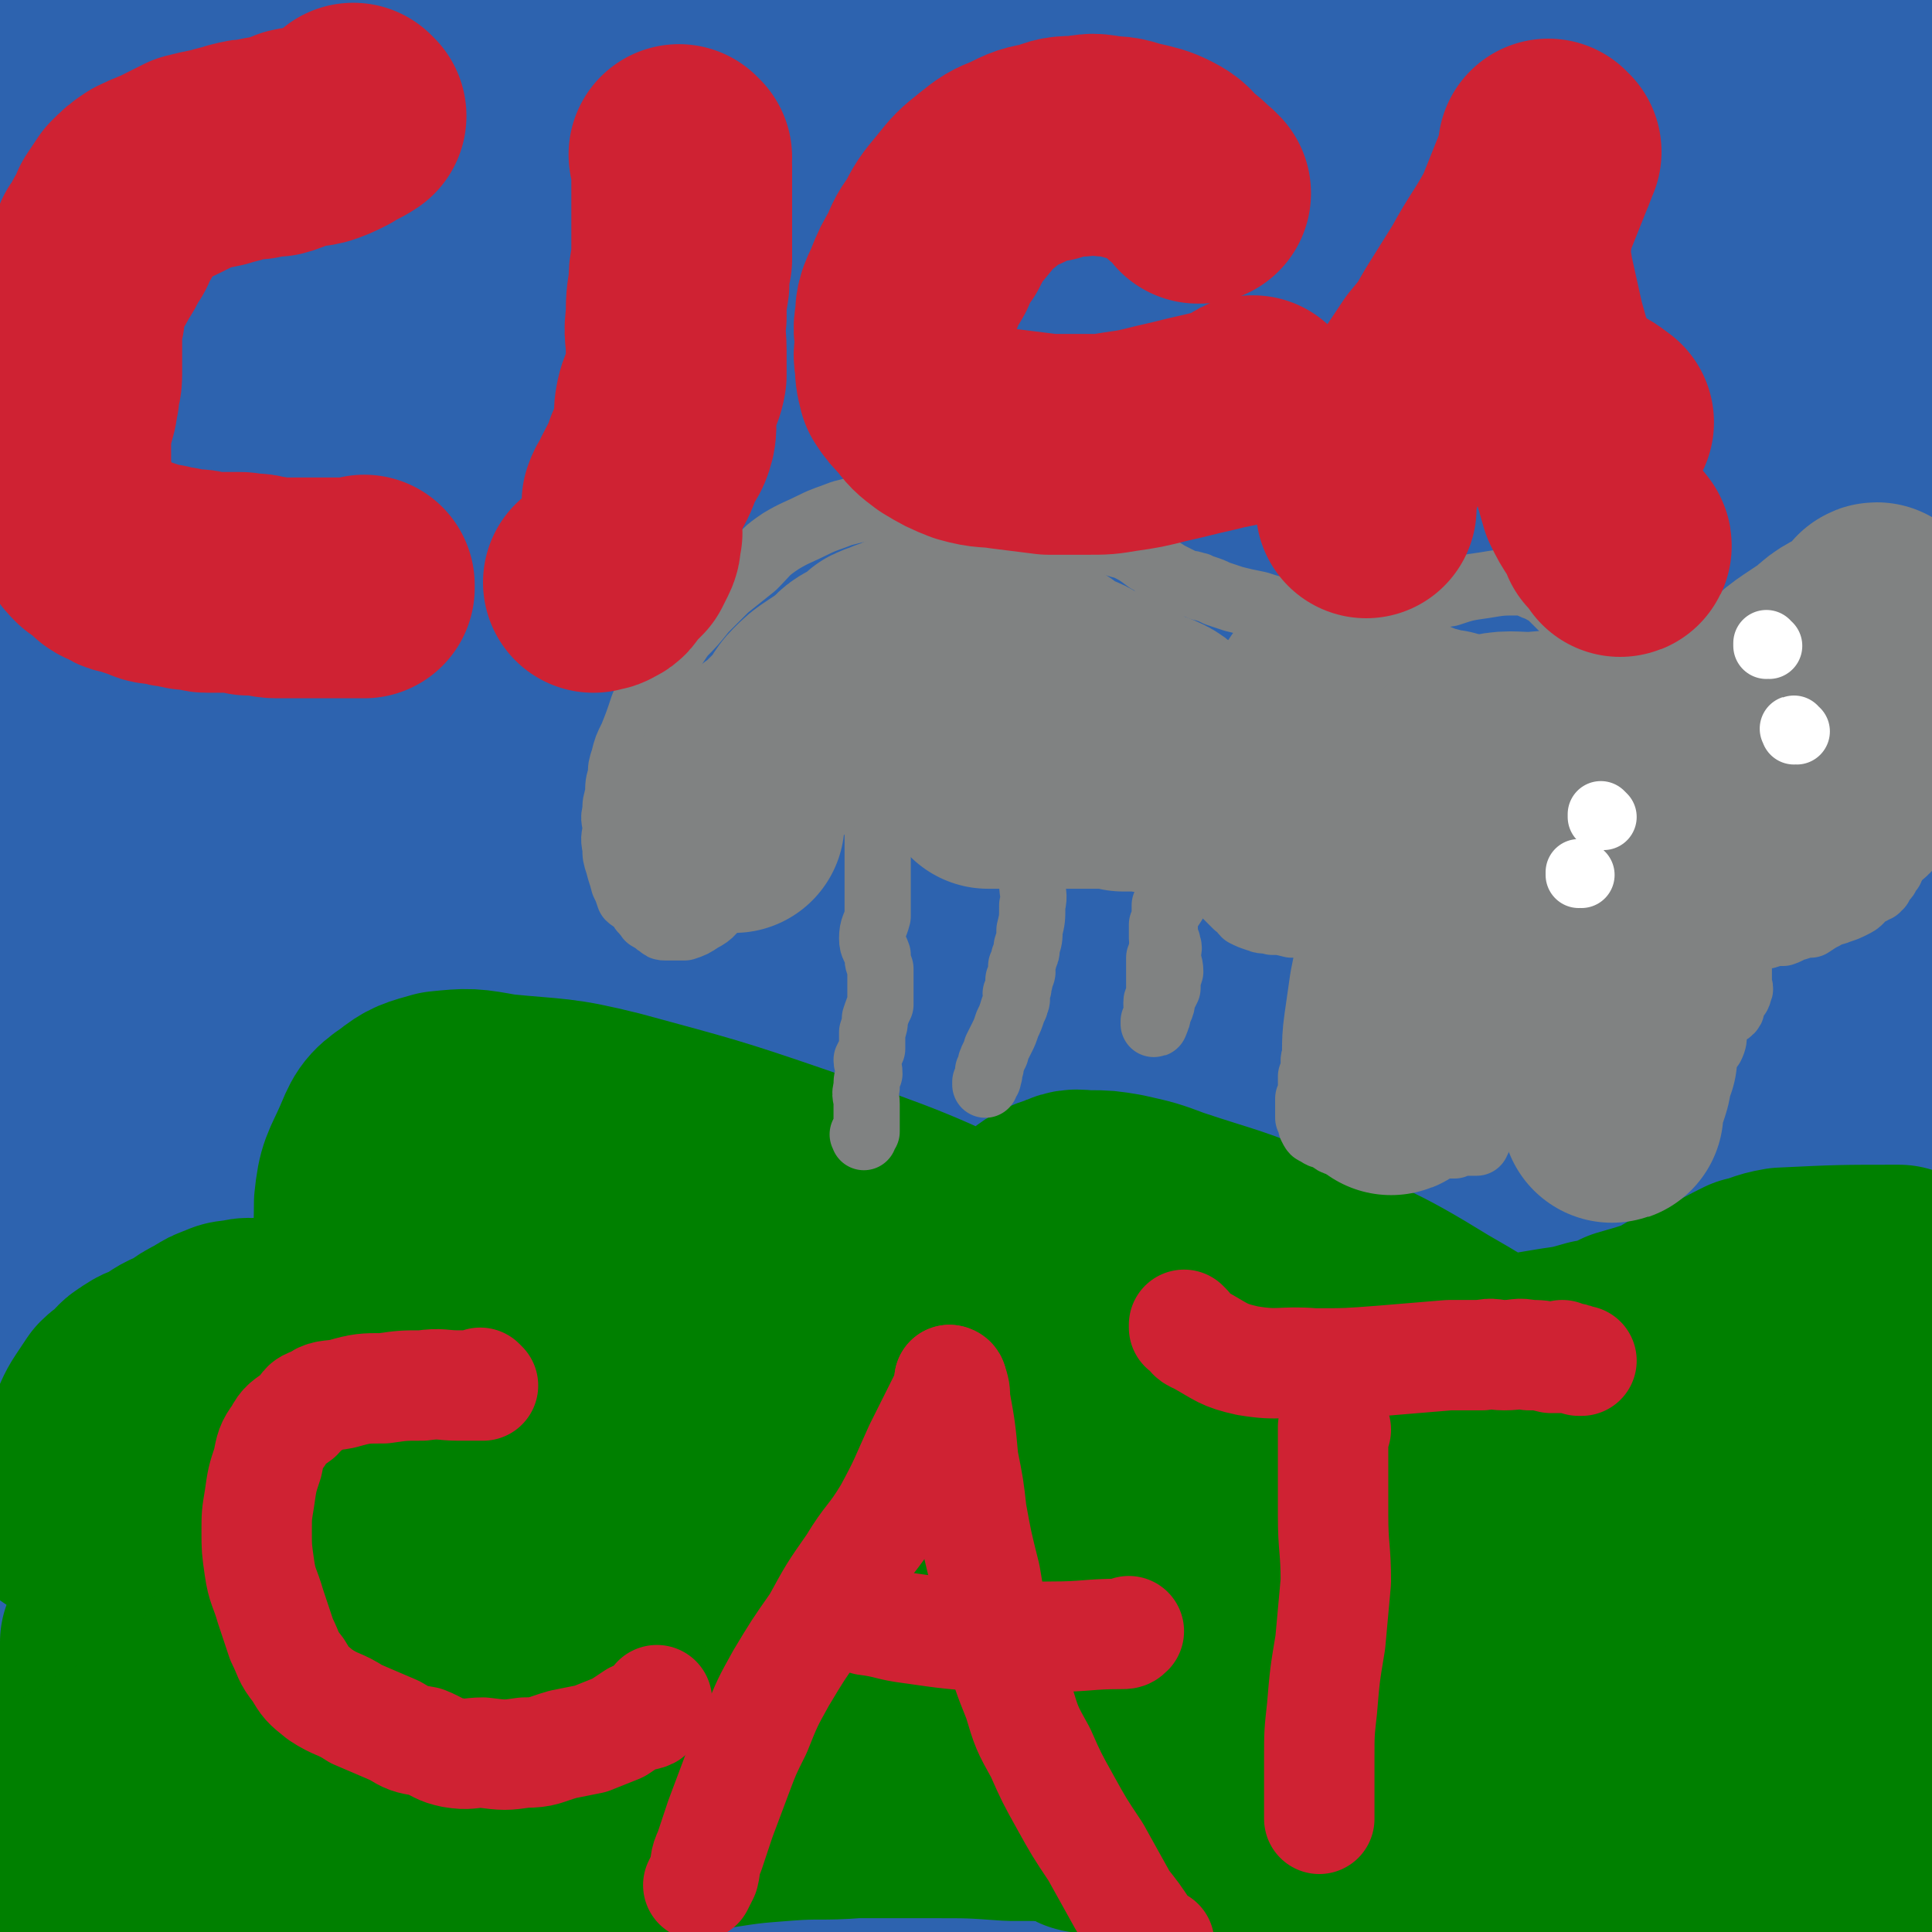
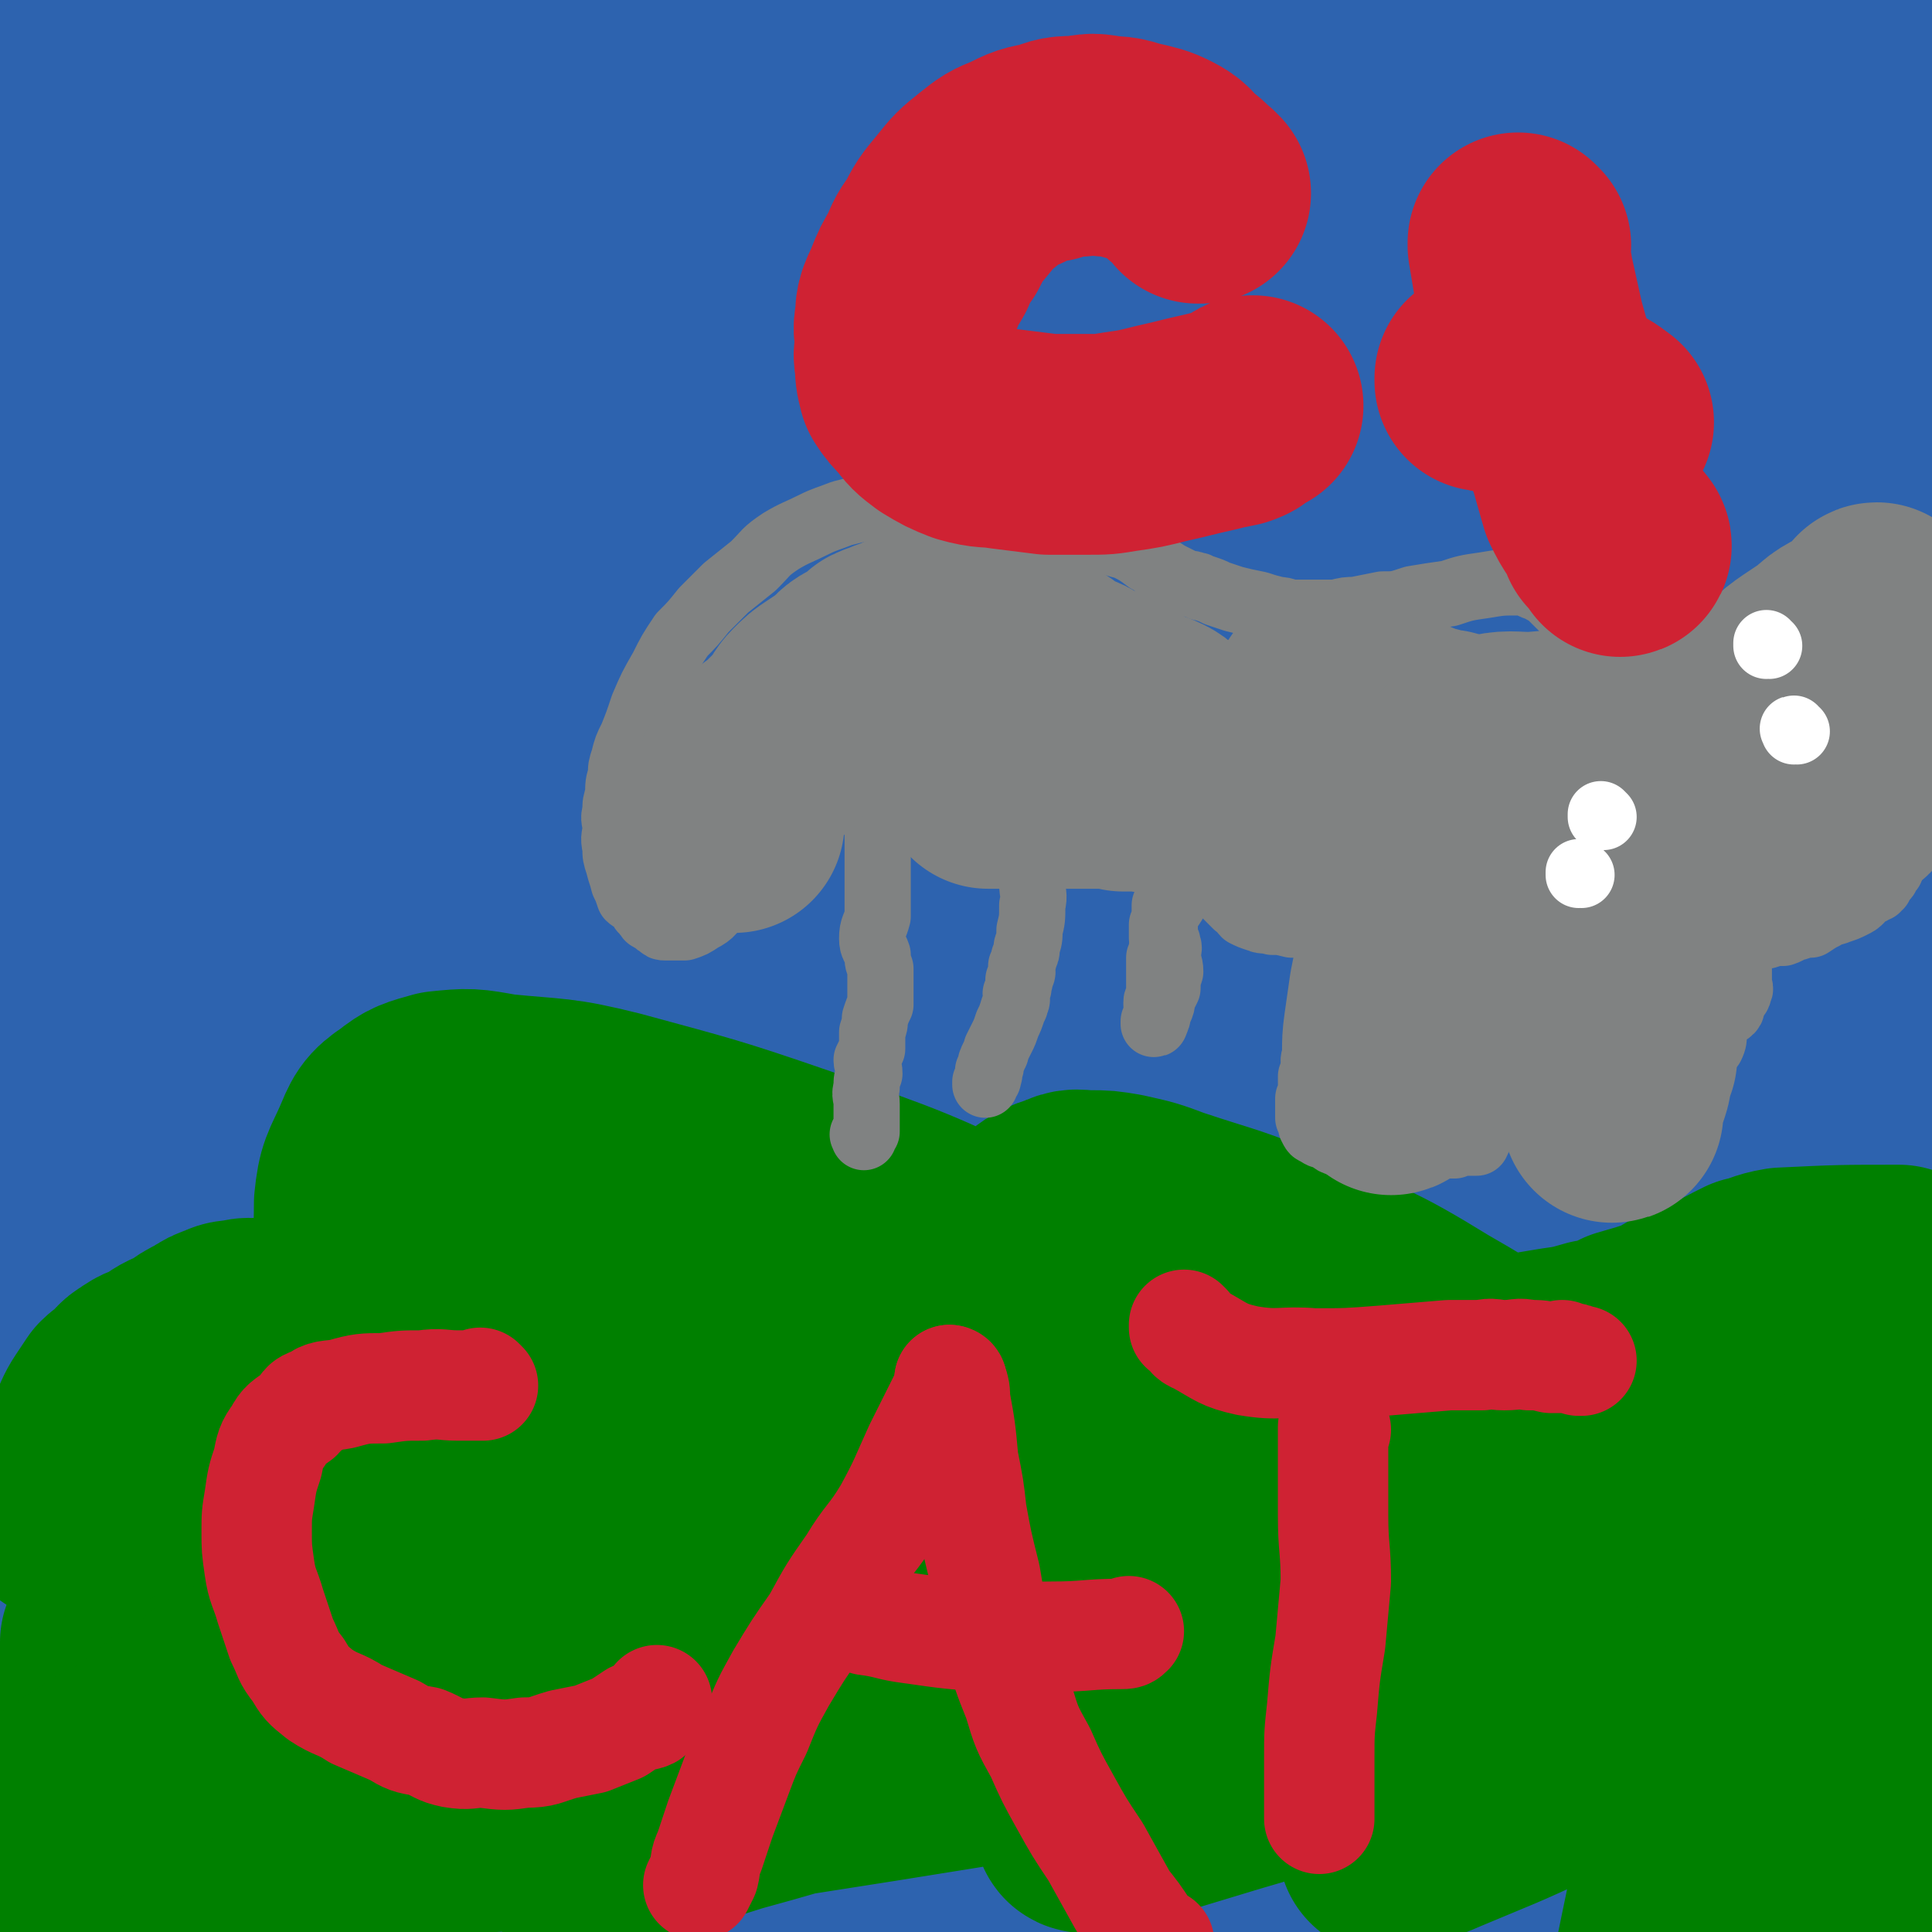
<svg xmlns="http://www.w3.org/2000/svg" viewBox="0 0 700 700" version="1.1">
  <rect x="0" y="0" width="700" height="700" fill="#333333" stroke="none" />
  <g fill="none" stroke="#2D63AF" stroke-width="80" stroke-linecap="round" stroke-linejoin="round">
    <path d="M468,611c0,0 -1,-1 -1,-1 0,0 0,0 0,0 0,0 0,0 0,0 1,1 0,0 0,0 -7,-3 -7,-4 -14,-6 -8,-2 -9,-2 -17,-1 -12,2 -12,2 -23,7 -13,5 -13,5 -25,13 -12,7 -12,8 -23,16 -11,9 -11,9 -22,19 -8,6 -8,7 -16,13 -4,3 -4,3 -9,6 -1,1 -2,2 -3,1 -2,-5 -2,-6 -1,-12 2,-21 1,-22 8,-42 10,-29 11,-29 25,-56 15,-28 15,-28 31,-55 18,-29 18,-29 38,-58 18,-26 17,-27 37,-52 14,-17 14,-17 30,-31 11,-11 11,-11 23,-19 7,-5 8,-5 16,-8 2,-1 5,-1 5,2 -3,13 -4,15 -13,29 -19,30 -20,29 -42,57 -25,32 -26,32 -53,63 -30,34 -30,34 -60,68 -30,33 -30,33 -60,65 -23,24 -22,24 -46,48 -14,14 -14,14 -28,27 -6,6 -8,8 -12,11 -2,0 -1,-3 0,-5 12,-19 12,-19 25,-38 26,-38 27,-37 54,-75 29,-41 29,-41 58,-82 29,-42 29,-42 58,-84 26,-38 24,-40 52,-77 19,-27 20,-27 42,-52 13,-15 13,-15 27,-29 5,-6 7,-8 11,-11 1,-1 1,2 0,4 -11,18 -11,19 -23,36 -26,35 -27,34 -54,69 -29,38 -29,37 -57,75 -28,39 -27,40 -55,79 -26,38 -27,38 -53,76 -18,26 -17,27 -35,54 -9,14 -8,15 -18,28 -2,4 -7,9 -7,7 0,-4 3,-10 8,-19 14,-27 14,-27 30,-54 23,-38 23,-38 49,-74 26,-39 27,-39 55,-77 27,-37 27,-37 56,-73 25,-32 25,-32 52,-61 17,-20 17,-20 36,-38 10,-9 10,-9 20,-16 2,-2 5,-3 5,-2 -5,8 -7,11 -15,21 -23,25 -23,25 -47,49 -34,33 -35,32 -69,65 -35,35 -35,35 -70,70 -34,35 -34,35 -67,70 -30,33 -31,33 -60,66 -21,24 -22,24 -42,49 -11,14 -10,15 -20,30 -4,5 -7,9 -8,10 0,1 4,-3 7,-7 17,-22 17,-22 34,-45 28,-39 28,-39 55,-79 30,-43 29,-44 59,-87 29,-43 29,-43 60,-85 27,-38 27,-38 56,-74 20,-26 20,-27 42,-51 7,-7 8,-8 16,-12 2,0 4,1 4,3 -3,14 -4,16 -11,30 -18,35 -19,34 -39,67 -26,40 -27,40 -53,79 -28,41 -27,41 -56,81 -24,33 -24,32 -50,63 -22,26 -22,26 -46,51 -17,17 -18,18 -37,33 -6,5 -9,9 -13,7 -4,-3 -5,-8 -3,-15 4,-25 4,-27 15,-50 18,-38 19,-38 43,-73 32,-45 33,-44 68,-88 34,-41 34,-41 69,-82 28,-33 28,-33 57,-66 24,-28 24,-28 49,-55 12,-14 12,-14 26,-27 4,-4 9,-10 8,-8 -1,2 -4,9 -11,16 -23,25 -24,24 -48,48 -32,32 -32,32 -65,64 -39,38 -39,38 -77,76 -38,37 -38,37 -75,74 -32,32 -32,33 -64,65 -26,27 -26,27 -53,53 -13,13 -12,13 -25,25 -4,3 -7,7 -8,5 -2,-1 -1,-6 1,-11 10,-25 9,-26 22,-50 20,-38 22,-37 45,-72 30,-46 31,-46 62,-91 31,-44 30,-44 62,-87 25,-33 25,-34 52,-66 23,-27 24,-26 49,-51 15,-14 15,-14 31,-28 5,-5 6,-4 12,-9 0,-1 2,-2 1,-1 -5,11 -5,13 -12,25 -20,33 -21,33 -43,65 -28,40 -28,41 -57,79 -29,38 -30,37 -59,73 -25,31 -25,31 -50,61 -22,28 -23,28 -44,57 -12,15 -12,16 -23,32 -3,5 -3,6 -7,11 0,0 0,0 0,0 13,-17 13,-17 26,-33 24,-32 26,-32 49,-64 31,-43 29,-44 59,-87 30,-43 30,-43 62,-86 25,-35 25,-34 51,-68 22,-29 22,-29 44,-57 11,-14 11,-14 22,-27 4,-5 5,-5 9,-8 1,0 0,1 -1,2 -15,20 -14,21 -30,40 -32,40 -31,41 -65,79 -42,48 -43,47 -85,94 -41,45 -41,45 -81,91 -35,39 -36,39 -70,80 -46,56 -45,57 -91,114 -5,7 -11,14 -11,14 1,0 8,-5 14,-12 22,-25 24,-24 43,-52 28,-40 26,-42 53,-84 35,-55 35,-55 71,-110 33,-50 34,-49 67,-99 26,-38 25,-38 51,-76 22,-30 23,-29 45,-59 11,-15 10,-15 21,-31 3,-5 4,-7 6,-9 0,-1 -2,1 -3,2 -18,20 -18,20 -36,39 -32,37 -33,36 -64,74 -37,44 -37,45 -73,90 -36,46 -35,46 -70,92 -31,39 -32,37 -62,77 -23,30 -23,30 -44,62 -10,16 -9,17 -19,34 -2,4 -4,6 -4,8 0,0 2,-1 3,-3 16,-18 18,-17 32,-37 22,-31 22,-31 42,-64 21,-36 20,-37 40,-72 20,-34 20,-34 40,-68 15,-25 15,-25 30,-50 11,-17 10,-18 22,-34 4,-7 6,-9 11,-13 1,0 1,2 1,4 -4,16 -3,16 -8,32 -12,32 -13,32 -26,63 -15,34 -15,35 -30,69 -19,40 -19,40 -39,80 -20,39 -20,38 -41,76 -15,27 -15,28 -31,54 -10,18 -11,17 -21,35 -2,3 -4,9 -4,7 0,-1 2,-7 5,-14 9,-27 9,-27 18,-54 11,-39 12,-38 21,-77 9,-40 9,-40 16,-80 7,-43 7,-43 12,-86 3,-31 2,-32 4,-63 0,-14 0,-14 0,-28 0,-3 0,-8 -1,-6 -3,5 -5,9 -8,19 -12,36 -13,36 -23,73 -14,53 -13,53 -24,107 -11,51 -11,51 -20,103 -7,39 -6,39 -12,78 -5,29 -5,29 -9,58 -1,9 -1,12 -1,18 0,2 1,-2 1,-4 4,-24 4,-24 8,-49 6,-45 7,-44 13,-89 6,-51 6,-51 12,-101 7,-58 6,-58 14,-115 7,-54 6,-54 15,-107 6,-35 7,-34 15,-69 4,-20 4,-20 8,-39 2,-5 3,-11 3,-10 0,1 -1,7 -3,15 -7,36 -8,36 -16,72 -11,50 -11,50 -21,100 -11,51 -12,51 -21,102 -9,54 -8,54 -15,108 -5,42 -5,42 -10,83 -3,26 -3,36 -5,52 -1,4 0,-6 0,-12 -1,-31 -1,-31 -2,-62 -1,-56 -1,-56 -2,-111 0,-63 0,-63 0,-125 0,-57 0,-57 1,-113 1,-48 0,-48 3,-96 1,-30 2,-30 6,-61 2,-10 2,-10 5,-20 0,-1 1,-2 1,-2 0,14 0,16 -1,32 -1,43 -1,43 -3,86 -1,59 -1,59 -3,118 -1,57 -1,57 -2,114 0,46 0,46 0,92 0,34 -1,34 0,69 0,17 1,17 3,33 0,4 1,8 1,8 0,-1 0,-5 0,-10 0,-31 0,-31 0,-63 0,-52 0,-52 0,-105 -1,-67 -1,-67 -2,-134 -1,-60 -2,-60 -3,-120 -1,-41 -1,-41 0,-81 0,-27 0,-27 1,-53 0,-8 0,-8 1,-16 0,-2 1,-4 1,-3 0,8 0,10 0,20 -1,41 -1,41 -3,82 -1,53 -2,53 -3,106 -2,54 -2,54 -3,108 0,48 0,48 0,95 0,31 0,31 0,62 0,18 0,18 -1,36 0,5 0,5 0,11 0,1 0,2 0,2 0,-9 -1,-11 -1,-21 -1,-38 -1,-38 -2,-77 -1,-52 -1,-52 -2,-104 -2,-59 -2,-59 -3,-118 0,-96 0,-96 0,-192 0,-27 0,-27 0,-55 0,-10 0,-17 0,-20 0,-2 0,5 0,10 0,29 1,29 1,59 0,43 -1,43 0,87 0,48 1,48 2,97 0,46 0,46 1,92 0,36 1,36 1,72 0,29 0,29 0,58 0,15 0,15 0,31 0,4 0,4 1,8 0,0 0,1 1,0 1,-9 2,-10 2,-20 2,-31 1,-31 1,-62 1,-46 0,-46 0,-92 -1,-48 -1,-48 -2,-96 0,-42 -1,-42 -2,-83 0,-38 0,-38 0,-75 0,-25 0,-25 0,-51 0,-9 0,-9 0,-19 0,-1 0,-4 0,-3 0,4 0,6 1,13 0,25 0,25 0,50 1,41 1,41 1,81 1,42 1,42 2,83 1,33 1,33 2,66 2,29 2,29 5,58 1,16 2,16 4,31 1,4 1,4 2,8 0,0 1,0 1,-1 5,-10 6,-10 9,-21 7,-23 7,-23 10,-47 4,-39 3,-39 6,-78 3,-39 3,-39 5,-78 2,-32 1,-32 4,-64 2,-25 2,-25 6,-50 2,-11 2,-11 5,-21 0,-3 0,-3 1,-5 0,-1 1,-2 1,-1 1,3 2,4 2,8 3,18 4,18 4,36 3,46 1,46 2,93 2,46 2,46 5,91 1,33 1,33 3,66 3,30 3,30 6,61 2,16 2,16 4,33 0,4 0,4 1,8 0,1 1,2 1,2 0,0 0,-2 0,-3 0,-20 1,-20 1,-40 0,-45 1,-45 -1,-90 -3,-47 -4,-47 -7,-94 -3,-37 -3,-37 -6,-73 -2,-26 -2,-26 -4,-52 0,-7 -1,-7 -1,-14 0,-2 0,-2 0,-4 0,0 0,0 0,0 2,16 3,15 5,31 4,41 4,41 6,83 3,49 2,49 4,97 2,39 3,39 6,77 2,25 1,25 3,50 1,13 2,13 3,26 1,4 0,5 1,8 0,1 1,1 1,1 6,-10 9,-9 13,-21 12,-39 13,-39 19,-80 8,-48 6,-49 8,-98 3,-51 3,-51 4,-102 1,-39 1,-39 1,-77 0,-18 -1,-19 -2,-37 -1,-6 -2,-6 -2,-12 -1,-1 0,-3 0,-2 0,1 0,3 0,7 0,31 1,31 1,62 0,66 -3,66 0,132 2,60 1,60 10,120 12,82 15,82 31,163 2,11 3,25 5,21 5,-13 8,-28 9,-57 2,-43 0,-43 -1,-87 -2,-58 -2,-58 -4,-116 -1,-58 -3,-58 -4,-116 0,-37 -1,-38 1,-75 1,-27 3,-28 6,-55 0,0 1,0 1,0 1,16 1,16 2,33 3,51 2,51 5,103 3,54 4,54 7,108 3,47 2,47 5,94 2,33 2,33 5,66 1,13 1,14 3,26 0,3 2,6 2,5 2,-15 1,-19 2,-38 1,-40 2,-40 3,-79 1,-56 -1,-56 0,-111 0,-54 -1,-54 1,-109 1,-38 0,-39 4,-77 2,-26 3,-26 9,-52 2,-9 2,-16 6,-18 3,-1 6,6 9,13 10,30 11,30 17,61 10,45 9,46 14,92 6,44 5,44 9,89 3,48 3,48 6,96 2,34 1,34 3,69 0,19 0,19 1,38 0,6 0,10 0,12 -1,1 -1,-4 -2,-7 -1,-21 0,-21 -1,-42 -3,-40 -3,-40 -7,-79 -3,-47 -4,-47 -7,-94 -2,-39 -2,-39 -2,-78 -1,-33 0,-33 2,-66 1,-18 1,-18 3,-37 0,-5 0,-5 1,-9 0,-1 0,0 1,1 3,18 2,18 5,37 4,33 3,33 8,67 7,41 5,42 14,82 9,39 11,39 22,77 7,26 6,26 15,51 5,14 4,15 11,27 2,4 6,7 8,5 4,-8 4,-12 4,-25 2,-33 2,-34 0,-67 -4,-52 -6,-52 -12,-104 -5,-52 -5,-52 -10,-104 -4,-45 -4,-45 -7,-90 -2,-23 -1,-23 -4,-46 0,-4 -1,-9 -1,-7 -3,12 -4,18 -5,36 -5,51 -4,51 -8,103 -5,65 -5,65 -10,130 -6,77 -6,77 -13,154 -12,132 -7,133 -25,264 -7,56 -12,120 -25,111 -19,-14 -25,-78 -40,-157 -9,-51 -5,-51 -8,-103 -5,-93 -4,-93 -9,-187 -1,-19 1,-36 -3,-38 -4,-2 -9,15 -14,32 -10,40 -9,40 -16,81 -9,57 -10,57 -16,115 -7,63 -6,63 -12,127 -4,50 -4,50 -8,101 -3,36 -2,36 -6,72 -2,16 -1,16 -4,32 0,2 -2,4 -3,3 -4,-15 -4,-18 -5,-36 -4,-39 -4,-39 -6,-77 -2,-42 -2,-42 -4,-83 -2,-40 -2,-40 -4,-80 -1,-27 -1,-27 -3,-55 0,-9 1,-17 -1,-18 -2,-2 -4,6 -5,13 -7,26 -7,26 -12,52 -7,40 -8,40 -13,80 -6,47 -6,47 -9,94 -3,41 -2,41 -3,82 0,23 0,23 0,45 0,7 -1,13 1,14 2,0 5,-6 7,-12 8,-25 9,-25 13,-51 8,-42 6,-43 11,-86 7,-57 6,-57 12,-114 6,-55 7,-55 12,-110 5,-51 5,-51 10,-102 4,-34 4,-34 8,-69 2,-16 4,-35 5,-33 0,4 -1,23 -3,45 -4,41 -5,41 -9,83 -5,54 -5,54 -9,107 -4,57 -4,57 -7,113 -2,45 0,45 -2,90 -1,27 -1,27 -3,55 0,6 0,15 -2,13 -3,-7 -4,-15 -7,-31 -6,-42 -6,-42 -10,-85 -5,-61 -5,-61 -8,-122 -2,-60 -1,-60 0,-119 1,-59 1,-59 3,-118 2,-51 3,-51 6,-101 2,-28 2,-28 4,-56 0,-11 1,-16 1,-22 0,-1 0,4 -1,7 -3,21 -4,21 -7,43 -7,37 -7,37 -14,74 -6,40 -7,40 -12,80 -4,30 -5,30 -7,59 -2,16 -2,16 -2,31 0,4 0,9 1,7 2,-8 2,-13 4,-26 6,-33 5,-33 10,-66 6,-44 7,-44 13,-88 6,-40 5,-40 11,-80 4,-31 5,-31 9,-63 3,-18 2,-18 5,-37 1,-6 2,-8 3,-12 0,-1 1,2 0,3 -3,19 -3,18 -6,37 -6,32 -6,32 -12,64 -6,36 -6,36 -12,72 -5,32 -5,31 -9,63 -2,18 -2,18 -2,36 0,6 -1,12 1,13 3,2 6,-2 8,-7 11,-23 11,-23 19,-47 12,-38 11,-39 21,-78 10,-43 9,-43 20,-86 8,-32 8,-32 18,-64 5,-17 5,-18 12,-34 3,-6 5,-12 9,-11 5,2 7,7 9,17 8,35 7,36 10,73 6,58 5,58 9,116 4,61 2,61 8,122 5,58 5,59 16,116 8,45 8,46 23,90 8,25 7,29 23,48 7,9 13,12 22,9 17,-7 19,-12 29,-29 17,-28 16,-30 26,-63 13,-42 12,-42 20,-86 9,-55 8,-55 14,-110 6,-50 6,-50 10,-99 4,-35 2,-35 7,-70 1,-13 3,-13 5,-26 1,-3 1,-8 1,-6 2,6 3,11 3,22 1,44 1,44 1,88 -2,64 -4,64 -5,129 0,51 -1,52 1,103 2,43 2,43 7,86 3,29 3,29 8,58 2,7 1,14 5,13 5,0 9,-6 13,-14 13,-24 14,-24 22,-50 12,-39 11,-39 18,-79 9,-51 8,-51 15,-101 8,-51 8,-51 15,-102 6,-37 6,-37 11,-75 3,-19 3,-19 6,-38 1,-7 2,-12 3,-13 0,-1 0,4 -1,8 -4,32 -4,32 -9,64 -7,54 -8,54 -15,109 -6,52 -6,53 -10,105 -4,48 -4,48 -4,96 -1,29 1,29 3,57 0,5 0,11 2,11 1,-1 3,-6 4,-11 8,-30 9,-30 14,-60 7,-45 6,-46 11,-91 6,-54 6,-54 13,-107 5,-49 6,-49 11,-98 4,-34 3,-34 6,-68 2,-19 3,-19 5,-38 0,-4 0,-8 0,-7 0,2 0,6 -1,13 -4,41 -4,41 -8,81 -6,58 -6,58 -10,116 -4,53 -6,53 -8,106 -1,50 0,50 0,100 1,31 1,31 3,63 0,9 0,9 2,18 1,1 2,3 2,2 5,-16 5,-17 7,-34 7,-45 6,-45 11,-89 8,-57 9,-57 16,-113 7,-55 7,-55 13,-110 5,-44 4,-44 9,-87 4,-33 4,-33 10,-66 2,-12 3,-15 6,-23 0,-2 1,1 1,4 3,26 3,26 4,53 0,54 0,54 -1,108 -1,61 -2,61 -3,121 -1,64 -1,64 -1,128 0,48 0,49 1,97 1,26 2,26 4,51 1,6 2,15 3,12 4,-7 6,-16 8,-32 6,-39 5,-39 9,-78 5,-57 5,-57 10,-113 4,-57 4,-57 8,-114 3,-50 4,-50 6,-100 2,-38 2,-38 3,-77 0,-15 0,-15 0,-31 0,0 0,0 0,0 -3,19 -3,19 -5,39 -5,43 -5,43 -9,87 -4,56 -4,56 -6,113 -3,62 -3,62 -5,124 -2,48 -2,48 -2,95 0,27 1,27 1,53 0,9 0,18 0,18 1,1 2,-7 2,-15 1,-31 0,-31 1,-61 1,-47 2,-47 3,-94 2,-48 2,-48 3,-96 2,-44 1,-44 3,-87 2,-35 3,-35 4,-70 1,-19 0,-19 0,-38 0,-5 1,-11 0,-9 -2,2 -5,7 -7,16 -10,32 -11,31 -17,64 -7,44 -6,45 -9,89 -3,49 -2,50 -4,99 -1,39 -1,39 -2,78 0,23 0,23 0,45 0,7 1,15 1,15 0,-1 0,-9 0,-18 -1,-31 -1,-31 -3,-63 -2,-50 -3,-49 -5,-99 -2,-53 -2,-53 -3,-106 -1,-45 -1,-45 -2,-91 -1,-37 -1,-37 -1,-75 0,-19 1,-19 0,-38 0,-4 0,-8 -1,-8 -1,0 -1,4 -2,9 -3,24 -2,24 -5,48 -4,35 -4,35 -9,70 -4,39 -5,39 -9,79 -3,30 -3,30 -6,60 -2,18 -2,18 -4,36 0,5 0,8 -1,10 0,0 -2,-3 -2,-6 -2,-19 -1,-20 -2,-39 -1,-36 -1,-36 -3,-73 -2,-41 -2,-41 -4,-82 -2,-36 -1,-36 -4,-71 -1,-28 -2,-28 -4,-57 0,-11 1,-12 -1,-23 0,-1 -2,-3 -3,-1 -6,17 -5,19 -10,38 -10,41 -11,41 -19,82 -10,44 -9,44 -17,88 -7,43 -7,43 -13,85 -4,29 -3,29 -6,57 -2,11 -2,11 -4,21 0,0 -1,0 -1,0 0,-19 0,-20 0,-39 1,-37 1,-37 1,-75 1,-47 1,-47 2,-94 1,-43 2,-43 2,-86 1,-29 1,-29 0,-59 0,-14 0,-15 -2,-28 0,-1 0,0 -1,0 -4,18 -3,18 -7,36 -7,40 -8,40 -14,81 -8,49 -8,49 -13,99 -4,42 -3,42 -5,84 -2,30 -1,30 -1,61 -1,12 -1,14 -1,24 0,1 2,-1 2,-2 5,-21 4,-22 8,-43 8,-41 10,-41 15,-83 7,-44 6,-44 9,-88 4,-46 4,-46 6,-92 2,-38 1,-38 1,-76 0,-22 1,-22 0,-43 -1,-7 0,-14 -3,-14 -3,-1 -6,4 -9,11 -10,24 -10,24 -16,50 -10,42 -10,42 -16,85 -7,48 -6,48 -12,97 -4,40 -4,40 -7,81 -3,30 -3,30 -4,61 -1,13 -1,13 -2,26 0,2 0,6 0,4 2,-5 3,-9 4,-18 5,-32 5,-32 9,-63 4,-41 3,-41 6,-81 3,-44 3,-44 6,-87 2,-37 2,-38 4,-75 1,-25 1,-25 3,-50 1,-12 1,-12 3,-23 0,-3 2,-7 1,-6 0,4 -1,8 -2,15 -4,30 -4,30 -7,60 -6,44 -6,43 -11,87 -5,42 -6,41 -10,84 -4,40 -3,40 -6,80 -1,23 -1,23 -2,45 0,7 0,8 0,13 1,1 2,2 2,1 7,-10 9,-10 13,-22 10,-31 9,-32 17,-64 11,-47 10,-47 19,-94 9,-45 9,-45 17,-91 6,-35 5,-35 12,-71 6,-30 5,-30 14,-60 5,-17 5,-20 14,-32 4,-4 9,-5 12,-1 11,14 12,17 16,37 9,38 7,39 11,79 6,50 5,50 8,99 4,58 4,59 7,117 3,52 2,52 6,104 3,36 1,36 8,71 5,21 8,38 15,41 6,3 8,-14 12,-30 8,-39 6,-39 12,-79 7,-49 7,-49 13,-99 6,-46 5,-46 11,-92 6,-46 6,-46 15,-91 6,-33 7,-33 16,-66 4,-14 5,-14 10,-29 2,-4 3,-10 4,-8 2,7 2,13 3,26 0,33 0,33 -2,66 -2,45 -3,45 -5,91 -3,45 -3,45 -6,89 -1,34 -1,34 -2,68 -1,20 -1,20 -1,40 0,1 0,4 1,2 1,-14 1,-16 2,-33 2,-40 2,-40 3,-79 2,-44 1,-44 3,-87 1,-35 2,-35 3,-71 1,-27 0,-27 0,-54 0,-10 1,-11 -1,-21 0,-1 -2,-1 -3,0 -9,21 -10,21 -17,43 -13,41 -12,41 -22,82 -12,45 -12,45 -21,91 -10,55 -9,55 -16,110 -5,43 -4,43 -8,86 -2,25 -1,25 -4,50 -1,10 -1,18 -2,19 -1,2 -1,-6 -1,-13 0,-30 -1,-30 -1,-60 0,-52 0,-52 2,-103 2,-59 2,-59 6,-117 3,-51 4,-51 9,-101 3,-40 3,-41 7,-81 3,-21 2,-21 6,-42 1,-6 4,-13 4,-11 0,3 -2,10 -4,21 -6,41 -6,41 -12,81 -6,45 -7,45 -13,90 -7,54 -8,54 -13,108 -5,45 -4,45 -8,89 -2,28 -2,28 -4,57 -1,11 -2,12 -2,22 0,1 1,1 2,1 5,-16 5,-17 8,-33 10,-39 10,-39 18,-79 10,-50 8,-51 17,-101 9,-48 9,-48 17,-95 8,-43 8,-43 15,-86 4,-21 5,-21 8,-42 0,-3 0,-8 -1,-6 -4,9 -5,14 -10,28 -13,44 -14,44 -25,88 -14,55 -13,55 -25,110 -14,72 -14,72 -27,144 -13,74 -14,74 -25,148 -8,56 -6,56 -12,113 -5,44 -5,44 -10,88 -2,17 -2,17 -3,34 0,0 0,0 0,0 6,-22 5,-22 11,-44 11,-43 9,-44 22,-87 12,-43 15,-42 29,-85 15,-48 12,-49 27,-97 12,-39 12,-39 26,-77 6,-17 6,-17 13,-33 2,-5 4,-11 5,-10 1,1 1,8 0,15 -4,31 -5,31 -10,62 -8,47 -9,47 -16,95 -8,46 -8,46 -13,92 -4,37 -4,37 -6,75 -2,27 -3,27 -3,55 0,10 -1,12 2,20 1,2 4,3 6,1 12,-12 13,-13 22,-28 18,-32 17,-32 32,-66 13,-30 15,-30 24,-62 7,-25 4,-26 8,-52 1,-7 0,-8 0,-14 " />
    <path d="M614,601c-1,0 -1,0 -1,-1 0,-7 0,-7 2,-14 5,-18 5,-18 12,-36 6,-18 6,-18 14,-35 8,-19 8,-20 18,-38 9,-17 10,-16 19,-33 7,-11 8,-11 13,-23 5,-11 5,-11 9,-23 2,-7 1,-8 2,-15 1,-5 1,-5 1,-10 0,-6 0,-6 0,-12 0,-7 0,-7 0,-14 0,-5 0,-5 0,-11 0,-5 0,-5 0,-11 0,-4 0,-4 0,-9 0,-3 0,-3 0,-7 0,-2 0,-2 0,-4 0,-1 0,-2 0,-1 0,3 0,4 0,7 0,17 0,17 -1,34 -1,26 0,26 -3,52 -3,28 -4,27 -9,55 -5,32 -6,32 -11,64 -5,33 -5,33 -9,67 -4,28 -4,28 -6,56 -3,25 -3,25 -4,51 -2,18 -2,18 -3,37 0,7 0,7 -1,15 0,3 0,6 0,5 0,-1 1,-4 1,-9 1,-17 0,-17 2,-34 1,-25 1,-25 4,-50 2,-29 2,-29 4,-58 3,-23 2,-23 5,-46 3,-19 4,-18 7,-36 2,-11 2,-11 3,-21 0,-4 0,-4 0,-9 0,-1 0,-3 0,-2 -1,7 0,8 -1,16 -3,18 -4,18 -7,36 -6,25 -6,25 -12,49 -7,28 -7,28 -14,56 -7,23 -6,23 -14,47 -5,19 -5,19 -12,37 -4,10 -4,10 -10,20 -2,4 -2,7 -5,8 -3,0 -4,-2 -6,-5 -7,-10 -7,-11 -12,-23 -7,-18 -6,-18 -13,-37 -7,-20 -7,-20 -14,-40 -6,-15 -5,-16 -13,-31 -5,-10 -5,-11 -14,-18 -8,-8 -9,-9 -20,-12 -11,-3 -12,-2 -23,0 -15,2 -15,3 -28,8 -16,7 -16,7 -30,16 -13,8 -13,8 -26,19 -10,8 -9,9 -19,19 -7,7 -7,7 -15,14 -5,5 -5,5 -11,9 -2,2 -2,2 -5,4 -1,1 -1,1 -3,1 0,1 0,1 -1,1 0,0 0,0 0,0 1,1 -1,0 0,0 7,0 8,1 15,1 11,1 11,0 22,0 15,0 15,0 29,0 17,1 17,0 34,1 14,1 14,1 28,4 10,1 10,2 20,4 9,3 9,2 18,5 7,1 7,1 14,3 7,1 7,2 13,3 4,1 4,0 9,1 2,0 2,0 4,0 0,0 0,1 1,0 0,0 0,0 0,0 -1,-1 -1,-2 -3,-3 -5,-3 -5,-3 -10,-5 -10,-4 -10,-3 -21,-6 -13,-2 -13,-2 -27,-4 -14,-2 -14,-2 -27,-4 -15,-2 -15,-2 -29,-5 -11,-1 -11,-1 -22,-3 -8,-1 -8,-2 -16,-3 -6,-1 -6,-1 -12,-1 -2,0 -2,0 -5,-1 -1,0 -1,0 -2,0 0,0 0,0 0,0 2,0 2,1 3,0 13,-1 12,-1 25,-2 16,-1 16,-1 32,-2 19,0 19,-1 37,-1 21,0 21,0 42,0 28,1 28,1 56,2 29,1 29,2 59,3 0,0 0,0 0,0 " />
  </g>
  <g fill="none" stroke="#008000" stroke-width="80" stroke-linecap="round" stroke-linejoin="round">
    <path d="M16,540c0,0 -1,-1 -1,-1 6,5 6,8 13,11 7,3 8,0 16,1 12,0 12,0 25,0 15,0 15,0 31,0 13,0 13,0 26,0 18,-1 18,-2 35,-3 19,-1 19,0 37,0 18,-1 18,-1 35,-2 21,-1 21,0 41,-2 19,-1 19,-1 37,-3 17,-1 17,-2 35,-3 20,-2 20,-1 41,-3 17,-1 17,-2 34,-3 15,-1 15,-1 31,-2 16,-1 16,-1 32,-2 16,0 16,0 32,0 13,-1 14,-1 27,-2 14,0 14,-1 27,-2 13,0 13,0 26,0 10,-1 10,-2 21,-3 12,0 12,1 25,1 12,-1 12,-1 24,-2 7,0 7,0 14,1 6,0 6,0 12,2 2,0 1,1 3,2 " />
    <path d="M595,532c-1,0 -1,-1 -1,-1 0,0 0,1 0,1 -9,0 -10,-1 -20,1 -18,2 -18,2 -35,6 -24,5 -24,5 -47,12 -28,7 -28,7 -55,15 -27,9 -27,8 -53,17 -29,10 -29,11 -58,21 -27,9 -27,9 -53,18 -23,8 -23,9 -45,16 -22,8 -22,9 -44,16 -17,5 -17,5 -35,9 -10,3 -10,3 -21,5 -9,1 -9,0 -19,0 -6,1 -6,0 -13,0 -3,0 -3,0 -6,0 -1,0 -2,1 -2,0 -1,0 0,0 0,-1 2,-4 1,-6 5,-9 12,-9 12,-10 26,-17 23,-10 24,-9 49,-16 27,-8 27,-7 54,-13 31,-7 31,-7 62,-13 28,-6 28,-6 56,-11 18,-4 18,-4 36,-8 9,-1 10,-1 19,-3 4,0 7,-1 9,0 1,0 -1,0 -3,1 -17,3 -17,2 -34,6 -29,7 -29,7 -59,14 -31,8 -31,8 -61,16 -33,8 -33,8 -66,17 -31,8 -31,8 -61,16 -20,6 -20,6 -39,13 -9,2 -8,3 -16,6 -2,0 -5,1 -4,0 1,0 4,-1 8,-3 14,-7 14,-8 28,-16 20,-11 20,-12 41,-22 20,-11 21,-9 40,-20 17,-9 17,-10 33,-21 10,-6 9,-6 19,-13 3,-2 6,-3 7,-4 0,-1 -2,0 -4,1 -17,4 -17,3 -34,8 -26,9 -26,9 -52,19 -34,14 -35,12 -67,29 -29,14 -30,14 -56,32 -13,9 -13,11 -22,23 -4,6 -2,7 -5,13 -1,3 -1,3 -2,6 0,0 0,0 0,0 7,-17 4,-19 15,-33 17,-23 19,-21 40,-41 21,-20 21,-20 43,-39 21,-17 21,-17 42,-33 16,-12 17,-11 34,-22 7,-5 7,-5 14,-10 3,-2 4,-3 6,-3 0,-1 0,1 0,2 -6,9 -5,9 -12,18 -15,19 -15,20 -32,37 -19,20 -20,19 -40,38 -17,14 -17,14 -34,28 -15,12 -16,12 -31,24 -8,6 -8,6 -17,12 -3,3 -3,4 -7,5 -1,1 -3,0 -3,-1 0,-5 1,-6 3,-11 3,-10 3,-10 7,-19 5,-10 5,-10 10,-19 4,-7 4,-7 8,-14 1,-3 1,-3 2,-6 0,-1 1,-1 1,-3 0,0 0,0 0,-1 0,0 0,0 0,0 0,1 0,0 -1,0 -1,3 0,4 -2,7 -2,5 -3,5 -5,10 -3,4 -3,4 -5,8 -1,2 0,2 -1,3 0,0 0,0 0,0 0,0 0,0 0,0 2,-6 2,-6 4,-12 2,-6 2,-6 3,-12 2,-4 2,-4 3,-9 0,-2 0,-3 0,-5 0,-1 0,-1 0,-2 0,0 0,0 0,0 2,4 2,4 4,8 5,9 4,9 10,17 7,10 6,10 16,18 11,9 11,10 24,16 13,6 14,5 29,7 20,2 20,1 41,0 30,-2 30,-2 59,-6 32,-3 32,-4 63,-8 32,-5 32,-5 63,-10 29,-5 29,-5 57,-10 23,-4 23,-5 45,-9 17,-4 17,-3 33,-7 8,-1 8,-2 15,-3 1,0 3,-1 3,-1 -6,1 -8,0 -15,1 -22,2 -22,2 -43,5 -28,4 -29,4 -57,9 -31,6 -30,7 -61,14 -28,7 -28,7 -55,14 -18,5 -18,5 -36,10 -11,3 -11,3 -23,7 -3,1 -7,2 -5,1 3,0 7,-1 14,-3 22,-5 22,-5 44,-12 33,-9 33,-10 66,-19 31,-9 31,-9 62,-17 29,-8 29,-9 58,-14 26,-6 26,-6 53,-8 19,-2 19,-1 39,-2 9,0 9,-1 18,0 2,1 5,2 4,3 -6,6 -9,6 -18,10 -20,9 -21,8 -42,15 -23,8 -23,8 -46,16 -17,5 -17,5 -34,11 -11,4 -11,4 -22,8 -5,2 -7,2 -10,4 -1,0 1,1 2,0 13,-3 13,-3 27,-7 23,-7 23,-7 47,-14 23,-6 22,-6 45,-12 21,-5 21,-5 42,-10 19,-5 19,-5 39,-9 11,-2 10,-3 21,-4 6,-1 6,-1 12,-1 2,1 4,0 4,1 -3,3 -5,3 -10,6 -14,8 -14,8 -29,15 -19,9 -19,9 -38,18 -15,7 -15,8 -30,15 -7,4 -7,3 -14,7 -4,2 -5,2 -8,3 0,1 0,0 1,0 8,-4 8,-3 17,-7 19,-8 20,-8 39,-17 20,-9 20,-9 39,-18 18,-9 17,-9 35,-18 15,-6 15,-6 30,-12 9,-3 9,-4 18,-6 4,-1 5,-1 9,0 4,2 4,3 6,7 3,7 3,7 4,15 1,10 3,11 1,21 -2,11 -2,12 -9,20 -9,12 -10,12 -23,20 -11,8 -11,9 -24,13 -7,3 -9,3 -17,2 -6,-2 -9,-2 -12,-7 -4,-10 -2,-12 -1,-23 0,-19 0,-19 4,-37 4,-12 5,-12 10,-24 4,-7 5,-7 8,-15 1,-3 0,-3 2,-7 0,-1 0,-2 0,-1 0,4 1,5 0,10 -1,15 -2,15 -4,29 -2,11 -4,11 -5,22 0,6 1,6 1,12 0,7 0,7 0,14 0,3 0,3 0,6 0,0 0,1 0,1 1,0 1,-1 1,-2 3,-3 3,-3 5,-7 2,-5 2,-5 3,-11 1,-4 0,-4 1,-9 1,-4 0,-4 1,-8 0,-1 1,-1 1,-3 " />
-     <path d="M578,700c0,0 -1,-1 -1,-1 0,0 0,0 0,0 0,0 0,0 0,0 1,1 0,0 0,0 0,0 0,1 0,0 -6,-1 -7,-1 -13,-4 -12,-4 -12,-5 -23,-8 -17,-6 -17,-6 -34,-11 -18,-5 -18,-5 -37,-9 -13,-3 -13,-4 -26,-5 -13,-2 -13,-2 -26,-3 -13,-1 -13,-1 -27,-2 -13,-1 -12,-1 -25,-1 -14,-1 -14,-1 -28,-1 -14,0 -14,0 -28,0 -13,1 -13,0 -26,1 -13,1 -13,1 -26,3 -10,2 -10,3 -20,4 -11,2 -11,2 -21,4 -9,2 -9,2 -19,4 -8,2 -7,3 -15,4 -11,3 -11,2 -21,5 -12,3 -12,4 -24,7 -11,4 -11,3 -23,6 -8,2 -8,2 -15,4 -7,2 -7,2 -14,4 -5,2 -5,2 -11,3 -5,2 -5,1 -11,2 -1,0 -1,0 -2,0 -1,0 -1,0 -1,0 " />
    <path d="M440,581c0,0 0,-1 -1,-1 -3,-1 -3,0 -5,0 -17,-2 -17,-3 -34,-5 -31,-2 -31,-3 -63,-3 -32,-1 -32,-1 -64,0 -28,2 -28,2 -56,5 -23,2 -23,2 -45,7 -17,3 -16,3 -32,8 -12,3 -12,3 -24,7 -10,3 -10,3 -19,7 -6,2 -6,3 -12,6 -5,3 -5,3 -10,7 -5,3 -5,4 -11,7 -6,5 -6,5 -13,10 -6,4 -6,3 -12,7 -6,4 -6,4 -12,8 -4,2 -4,2 -8,5 -3,2 -3,2 -6,5 -3,4 -3,4 -5,8 -3,4 -4,4 -7,8 -1,4 -1,4 0,7 0,3 0,3 1,6 0,0 0,0 0,0 " />
    <path d="M689,463c-1,0 -1,-1 -1,-1 -21,0 -21,0 -42,1 -6,1 -6,2 -11,3 -6,3 -6,3 -11,6 -5,2 -5,1 -10,3 -6,3 -5,3 -11,6 -6,2 -6,2 -13,4 -6,3 -6,3 -12,4 -7,2 -7,2 -14,3 -6,1 -6,1 -12,2 -5,0 -5,0 -9,1 -6,0 -6,0 -12,1 -5,0 -5,1 -11,2 -6,1 -6,0 -11,1 -5,0 -5,0 -10,1 -5,1 -5,1 -9,2 -4,1 -3,1 -7,2 -4,1 -4,1 -8,2 -5,1 -5,1 -11,2 -4,1 -4,1 -9,2 -5,1 -5,1 -10,2 -5,1 -5,1 -10,3 -4,1 -4,2 -7,3 -5,2 -5,1 -10,3 -6,2 -5,3 -11,4 -7,2 -7,2 -14,3 -12,1 -12,1 -24,2 -14,0 -14,0 -27,-1 -9,0 -9,-1 -18,-2 -6,0 -6,1 -13,1 -4,-1 -4,-1 -8,-1 -4,-1 -4,0 -7,0 -3,0 -3,0 -6,0 -3,0 -3,0 -5,0 -2,0 -2,0 -4,0 -2,0 -2,0 -4,0 -3,0 -3,0 -6,0 -3,0 -3,0 -7,0 -2,0 -2,0 -5,0 -4,0 -4,0 -7,0 -4,0 -4,0 -7,0 -3,0 -3,0 -7,0 -4,0 -4,0 -8,0 -2,0 -2,0 -5,0 -3,0 -3,0 -7,0 -3,0 -3,0 -7,0 -3,0 -3,0 -6,0 -3,0 -3,0 -6,0 -4,0 -4,0 -8,0 -4,0 -4,0 -9,0 -5,-1 -5,-1 -11,-2 -4,0 -4,0 -9,-1 -4,0 -4,1 -7,1 -4,0 -4,0 -8,0 -4,0 -4,0 -8,0 -3,0 -3,0 -7,0 -5,0 -5,0 -10,0 -5,0 -5,0 -10,0 -4,0 -4,-1 -8,0 -6,0 -6,1 -12,3 -11,2 -11,1 -22,4 -9,2 -9,2 -17,5 -6,1 -6,2 -11,4 -4,1 -4,1 -8,3 -2,0 -2,0 -4,1 -1,0 -1,0 -1,1 0,0 -1,0 -1,0 0,0 0,0 0,0 0,0 0,-1 -1,-1 0,0 1,0 1,1 0,0 0,0 0,0 0,-2 0,-2 0,-4 1,-5 1,-5 3,-11 2,-5 2,-5 4,-10 2,-4 2,-5 4,-8 2,-3 2,-3 4,-6 2,-2 2,-1 4,-3 2,-2 2,-3 4,-4 4,-3 4,-2 8,-4 4,-3 4,-3 9,-5 4,-3 4,-3 8,-5 3,-2 3,-2 6,-3 2,-1 2,-1 5,-1 3,-1 3,-1 7,0 4,0 4,0 8,2 3,1 3,1 6,2 2,2 3,3 4,5 1,3 0,3 0,6 -1,2 -1,2 -2,5 -1,4 -1,4 -3,8 -1,3 -2,3 -3,6 -1,3 -1,3 -2,5 0,2 0,2 0,4 0,3 -1,3 0,5 1,3 1,3 3,4 2,3 2,3 6,4 2,2 2,2 6,2 3,1 3,1 6,1 4,-1 4,-2 8,-2 6,-2 6,-1 12,-2 6,-1 6,-1 12,-2 6,-1 6,-2 12,-2 6,-1 6,0 12,0 6,0 6,0 12,0 5,0 5,0 10,0 6,0 6,0 12,0 8,0 8,-1 15,0 9,0 9,0 17,0 9,1 9,0 17,1 8,0 8,0 16,0 11,1 11,1 22,2 11,2 11,2 21,3 10,2 10,2 19,3 14,3 14,2 27,5 11,2 11,2 22,5 8,2 8,3 16,5 8,2 8,1 15,2 6,1 6,1 12,2 4,0 4,0 9,0 4,0 4,0 8,0 5,0 5,0 10,0 7,0 7,0 14,0 10,0 10,-1 20,0 9,0 9,1 18,1 8,1 8,1 17,1 7,-1 7,-1 14,-1 6,-1 6,-1 11,-2 4,-2 5,-2 8,-4 4,-2 4,-2 6,-5 3,-4 3,-5 4,-10 1,-5 2,-6 -1,-12 -4,-9 -4,-10 -12,-18 -18,-16 -18,-17 -39,-29 -26,-16 -27,-15 -54,-26 -21,-9 -21,-8 -42,-15 -8,-3 -8,-3 -17,-5 -6,-1 -6,-1 -11,-1 -5,0 -5,-1 -9,1 -6,2 -6,2 -11,6 -4,3 -4,4 -7,8 -3,5 -3,6 -4,12 -1,7 -1,7 -1,15 1,8 0,8 2,15 2,9 3,9 6,17 3,8 3,8 7,16 3,6 3,6 7,12 3,6 3,6 6,13 2,5 2,5 4,10 1,3 2,4 1,6 -1,3 -2,4 -5,6 -9,3 -10,3 -20,3 -14,1 -14,0 -28,-2 -16,-2 -16,-2 -31,-6 -15,-3 -15,-3 -31,-7 -13,-3 -13,-3 -27,-5 -15,-2 -15,-2 -30,-4 -13,-1 -13,-2 -25,-3 -13,-1 -13,-1 -25,-2 -11,-1 -11,-1 -22,-2 -9,-1 -9,-1 -17,-1 -7,-1 -7,-1 -13,-1 -4,-1 -4,-1 -8,-1 -2,0 -3,0 -4,0 0,-1 1,-1 1,-1 8,-4 8,-5 16,-7 24,-7 24,-9 49,-13 32,-5 33,-6 66,-5 42,1 43,0 84,9 44,8 44,10 86,25 28,9 28,10 54,23 15,8 14,9 29,19 10,7 11,7 21,15 5,4 5,4 10,8 1,1 4,3 3,2 -2,0 -4,-1 -8,-4 -20,-10 -20,-11 -40,-21 -33,-17 -33,-18 -67,-33 -36,-17 -36,-16 -72,-31 -27,-12 -27,-11 -53,-23 -17,-8 -17,-9 -33,-19 -11,-7 -10,-8 -22,-16 -8,-5 -8,-5 -16,-10 -6,-4 -6,-4 -12,-7 -4,-2 -4,-2 -9,-4 -5,-1 -5,-1 -10,-1 -6,-1 -6,-1 -11,-1 -5,0 -5,0 -9,0 -2,0 -3,0 -3,1 -1,1 0,2 2,4 11,7 11,8 23,13 25,11 25,10 50,20 27,11 27,10 54,21 24,10 24,10 48,21 18,8 18,8 36,16 14,7 14,7 28,14 16,7 16,7 32,14 13,6 13,6 27,13 9,4 8,5 17,9 7,3 7,4 14,5 5,1 7,2 10,-1 4,-5 7,-8 5,-16 -5,-19 -5,-22 -18,-37 -22,-25 -24,-25 -53,-44 -34,-23 -35,-23 -73,-41 -38,-18 -38,-18 -78,-32 -32,-11 -33,-11 -66,-20 -20,-5 -21,-4 -41,-6 -11,-2 -11,-2 -21,-1 -7,2 -8,2 -13,6 -6,4 -6,5 -9,12 -4,9 -5,9 -6,19 0,11 -1,12 3,22 3,11 4,12 11,21 12,14 12,13 27,25 16,13 16,13 34,24 19,11 19,11 38,20 29,13 29,13 58,24 32,12 32,11 65,23 24,8 23,9 47,16 18,6 19,6 37,10 11,3 11,4 22,5 13,1 13,0 25,-1 14,0 14,0 27,0 11,0 11,0 21,0 10,1 10,1 20,3 6,1 6,0 13,2 4,1 4,2 8,4 5,2 5,2 9,5 5,4 5,3 9,8 3,2 3,3 4,6 1,4 1,4 1,8 0,6 0,6 -1,12 -2,14 -2,15 -5,29 -4,19 -3,19 -9,38 -8,24 -8,24 -20,47 -12,26 -14,26 -28,51 -14,24 -12,25 -28,49 -18,25 -19,24 -39,48 -18,21 -18,21 -37,42 -16,16 -16,15 -33,31 -19,18 -19,18 -38,36 -19,18 -18,20 -38,37 -21,17 -21,16 -43,31 -22,17 -22,18 -45,34 -25,17 -25,16 -50,33 -20,13 -21,13 -41,27 -19,14 -19,14 -38,29 -27,21 -27,20 -53,42 -15,12 -17,15 -28,26 " />
  </g>
  <g fill="none" stroke="#808282" stroke-width="24" stroke-linecap="round" stroke-linejoin="round">
    <path d="M318,285c0,0 -1,-1 -1,-1 0,0 0,0 1,1 0,0 0,0 0,0 0,1 0,1 0,3 0,6 0,6 0,12 0,6 0,6 0,12 0,6 0,6 0,12 0,4 0,4 0,8 -1,4 -2,4 -2,8 0,3 1,3 2,6 0,3 0,2 1,5 0,2 0,2 0,5 0,2 0,2 0,4 0,2 0,2 0,4 -1,2 -1,2 -2,5 0,2 0,2 -1,5 0,3 0,3 0,6 -1,2 -1,2 -2,4 0,2 1,2 1,5 -1,2 -1,2 -1,5 -1,3 0,3 0,6 0,2 0,2 0,4 0,1 0,1 0,3 0,1 0,1 0,2 0,0 0,0 0,1 -1,0 -1,0 -1,1 -1,0 0,0 0,1 0,0 0,0 0,0 " />
    <path d="M373,298c0,0 -1,-1 -1,-1 0,0 0,0 0,1 0,0 0,0 0,0 1,0 0,-1 0,-1 0,0 0,0 0,1 0,0 0,0 0,0 1,0 0,-1 0,-1 0,0 0,0 0,1 0,0 0,0 0,0 1,0 0,-1 0,-1 0,0 0,0 0,1 0,0 0,0 0,0 1,2 1,2 1,5 1,5 1,5 1,9 1,4 0,4 0,8 0,4 1,4 0,8 0,5 0,5 -1,9 0,3 0,3 -1,6 0,2 0,2 -1,4 0,1 0,1 -1,3 0,0 0,0 0,1 0,1 1,1 0,2 0,1 0,1 -1,2 0,0 1,1 0,1 0,1 0,1 0,2 -1,1 0,1 -1,2 0,2 1,2 0,3 0,2 -1,2 -1,3 -1,3 -1,3 -2,5 -1,3 -1,3 -2,5 -1,2 -1,2 -2,4 0,2 -1,2 -1,3 -1,1 0,1 -1,2 0,1 0,0 0,1 0,1 0,1 -1,2 0,0 0,0 0,1 0,0 1,0 0,1 0,0 0,0 0,1 -1,0 0,0 -1,1 0,0 0,0 0,0 0,0 0,0 0,1 0,0 0,0 0,0 " />
    <path d="M319,273c0,0 -1,-1 -1,-1 0,0 0,0 1,1 0,0 0,0 0,0 0,0 -1,-1 -1,-1 0,0 0,0 1,1 0,0 0,0 0,0 2,1 2,1 4,2 5,2 5,2 10,5 3,2 3,2 6,3 2,1 3,1 5,1 2,1 2,1 4,1 1,1 1,1 3,1 1,1 1,1 3,1 1,1 1,1 3,1 2,1 2,1 4,2 1,1 1,1 3,1 1,1 1,1 2,1 0,0 0,1 0,1 1,0 1,0 1,0 0,0 0,0 0,0 1,0 0,-1 0,-1 0,0 0,0 0,1 0,0 0,0 0,0 1,0 1,-1 1,0 1,0 1,0 1,1 0,0 1,0 1,0 1,0 1,0 1,0 1,1 1,0 1,1 1,0 1,0 1,0 1,1 1,1 2,1 1,1 1,1 2,1 1,0 1,0 1,1 0,0 0,0 1,0 1,0 1,0 2,1 1,0 1,0 2,1 1,0 1,0 2,0 1,0 1,0 1,0 2,0 2,0 3,0 1,0 1,0 2,0 1,0 1,0 1,0 1,0 1,0 2,0 1,0 1,0 2,0 1,0 1,0 2,0 1,0 1,0 2,0 1,0 1,0 2,0 1,0 1,0 2,0 1,0 1,-1 2,-1 1,0 1,0 2,0 1,0 1,0 2,0 1,0 1,0 1,0 1,-1 1,-1 2,-2 0,0 0,1 0,1 2,0 2,0 3,0 1,0 1,0 2,0 1,0 1,0 2,0 1,0 1,0 2,0 1,0 1,0 3,0 1,0 1,0 2,0 1,0 1,-1 1,0 1,0 1,1 2,1 0,0 0,0 0,0 1,0 1,0 1,1 1,1 1,1 1,2 1,2 1,2 0,3 0,5 0,5 -1,9 -1,5 -2,4 -4,9 -1,3 -1,3 -3,6 -1,1 -1,1 -2,3 0,2 0,2 -1,3 0,1 0,1 0,2 0,1 0,1 0,3 0,2 1,2 0,3 0,2 0,2 -1,4 0,2 0,2 0,4 0,1 0,1 0,2 0,1 0,1 0,2 0,1 0,1 0,2 0,1 0,1 0,2 0,1 1,1 0,2 0,1 -1,1 -1,2 0,0 0,0 0,1 1,1 0,1 0,2 0,1 0,1 0,2 0,0 1,0 0,1 0,1 0,1 -1,2 0,0 0,0 0,0 1,0 0,0 0,-1 0,0 0,1 0,1 0,0 0,0 0,0 1,0 0,0 0,-1 0,0 0,1 0,1 1,-1 1,-2 1,-4 1,-1 1,-1 1,-1 1,-2 1,-2 1,-4 1,-2 1,-2 2,-4 0,-3 0,-3 1,-6 0,-3 -1,-3 -1,-6 0,-2 1,-2 0,-4 0,-1 0,-1 -1,-2 0,-2 0,-2 0,-3 0,-2 0,-2 0,-3 0,-1 0,-1 0,-2 0,-2 0,-2 0,-4 1,-2 1,-2 2,-4 0,-2 1,-2 1,-4 1,-2 1,-2 1,-4 1,0 1,0 1,0 1,-1 1,-1 1,-2 1,-1 0,-1 0,-1 0,0 0,0 0,0 1,0 1,0 1,0 0,0 0,0 0,0 1,0 0,-1 0,-1 0,0 1,0 1,1 1,0 2,0 2,1 2,1 2,1 4,3 0,1 0,1 1,2 3,2 3,2 6,4 1,1 1,1 3,3 1,1 1,1 2,2 2,1 2,2 3,3 2,1 2,1 5,2 2,1 3,0 5,1 3,0 3,0 7,1 4,0 4,0 9,0 4,0 4,0 7,0 3,-1 4,0 6,-1 3,-1 2,-2 4,-2 3,-1 3,-1 5,-1 1,-1 1,-1 2,-1 1,-1 1,-1 2,-2 1,-1 1,-1 2,-2 1,-1 1,-1 1,-1 1,-1 2,-1 2,-2 1,-1 0,-1 0,-2 1,-1 1,-1 1,-2 1,-1 1,-1 1,-2 1,-1 1,-1 1,-2 1,-2 1,-2 1,-3 0,-1 0,-1 0,-1 0,0 0,0 0,0 1,-1 1,-1 1,-1 0,0 0,0 0,0 0,0 0,0 0,0 1,0 0,-1 0,-1 -2,2 -1,2 -3,5 -2,4 -2,4 -5,8 -2,5 -2,5 -5,10 -3,6 -3,6 -7,11 -2,4 -2,4 -4,7 -2,2 -2,2 -3,4 0,1 0,1 -1,3 0,1 0,1 -1,3 0,1 -1,1 -2,3 0,1 0,1 -1,3 0,1 -1,1 -2,2 0,2 0,2 -1,4 0,3 0,3 -1,6 0,1 1,1 0,3 0,2 0,2 -1,3 0,2 1,2 0,4 0,1 0,1 -1,2 0,2 0,2 0,3 0,2 1,2 0,3 0,2 0,1 -1,2 0,1 0,1 0,1 0,1 0,1 0,3 0,0 0,0 0,0 0,1 0,1 0,1 0,0 0,0 0,0 0,1 0,1 0,1 0,1 0,1 0,1 1,2 1,1 1,2 0,1 0,1 0,1 1,2 1,2 2,2 2,2 2,1 4,2 2,1 2,2 4,2 3,1 3,1 6,1 4,1 4,1 7,1 1,0 1,0 3,0 2,0 2,0 5,0 3,-1 3,-1 7,-1 4,0 4,0 8,0 3,0 3,0 6,0 1,-1 1,-1 3,-1 1,-1 1,0 1,0 1,0 1,0 1,0 0,0 0,0 0,0 1,0 1,0 1,0 1,0 1,0 2,0 0,0 0,0 0,0 0,0 0,0 0,0 1,-2 1,-2 1,-5 1,-3 1,-3 1,-6 0,-4 0,-4 0,-7 0,-4 0,-4 1,-7 1,-4 1,-4 2,-7 1,-4 0,-4 1,-8 1,-7 1,-7 3,-14 1,-7 2,-7 4,-15 1,-5 1,-5 2,-11 0,-3 0,-3 0,-6 0,-1 1,-1 1,-3 0,-1 0,-1 0,-3 0,-1 0,-1 0,-2 0,-1 0,-1 1,-3 0,-1 1,-1 1,-2 1,-1 1,-1 1,-2 1,-1 1,0 1,-1 0,0 0,0 0,0 0,0 0,0 0,0 1,0 0,-1 0,-1 0,0 0,0 0,1 0,0 0,0 0,0 1,0 1,0 1,0 1,1 1,1 1,1 1,1 1,1 1,2 1,2 1,2 2,3 2,2 2,2 4,4 2,2 2,2 4,3 3,2 3,2 5,4 3,2 3,2 5,4 2,1 2,1 4,2 2,1 2,1 4,2 2,1 2,1 3,2 2,0 2,0 4,1 1,0 1,0 2,0 0,0 0,0 0,0 0,0 0,0 0,1 0,0 1,0 1,0 0,0 0,0 0,0 -1,1 0,1 -1,3 -2,2 -2,2 -3,4 -2,2 -2,2 -3,4 -1,2 -1,2 -2,5 -1,2 0,2 -1,5 -1,2 -2,1 -2,4 -1,3 -1,3 -1,6 0,4 -1,4 -1,8 0,4 0,5 0,9 0,1 0,1 0,3 0,2 0,2 0,5 0,2 0,2 0,5 0,2 1,2 2,3 0,2 -1,2 -1,3 0,3 1,2 2,5 0,1 -1,1 -1,2 0,2 0,2 0,3 0,2 0,2 0,3 0,1 0,1 0,2 0,0 0,0 0,0 1,0 -1,-1 0,-1 0,0 1,1 2,2 1,0 1,0 1,1 0,0 0,0 0,0 1,0 1,0 1,0 2,-1 2,-1 4,-1 2,-1 2,-1 4,-3 3,-2 3,-2 6,-5 4,-5 4,-5 7,-10 3,-4 3,-4 5,-9 1,-3 1,-3 1,-6 1,-4 0,-4 1,-7 1,-3 2,-3 4,-5 1,-2 1,-3 1,-5 1,-3 1,-3 2,-5 1,-2 2,-1 4,-3 1,-1 0,-2 1,-4 1,-1 2,-1 2,-3 1,-1 0,-1 0,-3 0,-1 0,-1 0,-2 0,-1 0,-1 0,-3 0,-1 -1,-1 -1,-3 0,-1 0,-1 0,-3 0,-1 0,-1 0,-2 0,-1 0,-1 -1,-2 0,0 0,0 0,0 0,0 0,0 0,0 0,0 0,0 0,0 0,0 0,0 0,-1 -1,0 -1,0 -1,0 0,0 0,0 0,0 0,0 0,-1 0,-1 0,0 0,0 0,1 0,0 0,0 0,0 0,0 0,-1 0,-1 0,0 0,1 0,1 1,0 1,0 2,0 2,0 2,0 3,0 2,0 2,0 4,0 2,-1 2,-1 4,-1 3,-1 3,-1 6,-1 3,-1 3,-2 5,-2 3,-1 3,-1 5,-1 3,-2 3,-2 5,-3 3,-2 3,-1 5,-2 3,-1 3,-1 5,-2 2,-1 2,-1 3,-2 1,-1 1,-2 2,-2 1,-1 1,-1 2,-1 1,-1 1,-1 2,-1 0,-1 0,-1 0,-1 0,-1 1,0 1,0 0,-1 0,-1 0,-1 0,-1 1,-1 1,-1 1,-1 1,-1 1,-1 1,-1 0,-1 1,-2 0,-1 1,-1 1,-1 0,-2 0,-2 0,-3 0,-2 0,-2 0,-3 0,-3 0,-3 0,-5 0,-4 0,-4 0,-8 0,-3 0,-3 0,-6 0,-3 0,-3 0,-6 0,-2 0,-2 0,-4 0,-2 0,-2 0,-4 0,-2 0,-2 0,-4 0,-2 1,-2 1,-4 0,-3 0,-3 0,-5 0,-2 0,-2 0,-4 0,-2 0,-2 0,-4 0,-2 0,-2 0,-4 0,-2 -1,-2 -1,-3 -1,-3 0,-3 -1,-5 -1,-2 -1,-2 -2,-4 -1,-2 -1,-2 -2,-3 -1,-2 0,-2 -1,-3 -1,-2 -1,-1 -3,-2 -1,-1 -1,-1 -3,-1 -1,-1 -1,-1 -3,-1 -1,-1 -1,-1 -3,-1 -1,-1 -1,-1 -3,-1 -2,-1 -2,-1 -4,-1 -2,-1 -2,0 -5,0 -4,0 -4,-1 -8,0 -4,0 -4,1 -8,2 -3,1 -3,0 -6,2 -2,0 -2,1 -4,2 -1,1 -1,1 -3,2 -2,1 -2,1 -5,2 -1,0 -1,0 -2,1 0,0 0,0 -1,1 0,0 0,0 -1,1 0,0 0,0 0,1 0,0 0,0 0,0 0,0 0,-1 0,-1 -1,0 -1,1 -2,2 0,0 0,0 -1,1 0,0 0,0 -1,1 -1,0 -1,0 -2,1 -1,0 -1,0 -2,1 -1,0 -1,0 -2,0 0,0 0,0 -1,0 -2,0 -2,0 -4,0 -2,0 -2,0 -4,-1 -3,-1 -3,-1 -6,-3 -4,-2 -4,-2 -7,-4 -3,-2 -3,-2 -6,-4 -3,-4 -3,-4 -7,-7 -3,-3 -3,-3 -6,-6 -2,-2 -2,-2 -4,-4 -1,-1 -1,-1 -3,-2 -1,-1 -1,-1 -2,-1 -3,-1 -3,-2 -7,-2 -6,0 -6,0 -12,1 -7,1 -7,1 -13,3 -7,1 -7,1 -13,2 -6,2 -6,2 -11,2 -5,1 -5,1 -10,2 -3,0 -3,0 -7,1 -4,0 -4,0 -9,0 -3,0 -3,0 -7,0 -2,0 -2,-1 -5,-1 -4,-1 -4,-1 -7,-2 -5,-1 -5,-1 -9,-2 -3,-1 -3,-1 -6,-2 -2,-1 -2,-1 -5,-2 -2,0 -1,-1 -3,-1 -2,-1 -2,0 -4,-1 -2,-1 -2,-1 -4,-2 -2,-1 -2,-1 -5,-3 -2,-2 -2,-2 -4,-3 -4,-3 -4,-3 -8,-5 -4,-1 -4,-1 -8,-3 -2,-1 -2,-1 -5,-2 -3,-1 -3,-1 -6,-2 -3,-1 -3,0 -6,-1 -1,-1 -1,-1 -3,-1 -3,-1 -2,-1 -5,-2 -4,-1 -4,-1 -8,-1 -4,0 -4,0 -8,0 -4,-1 -4,-1 -8,-1 -4,0 -4,0 -8,0 -3,0 -3,-1 -6,-1 -3,0 -3,0 -6,0 -2,0 -2,0 -4,0 -3,0 -3,0 -5,0 -5,0 -5,0 -9,0 -4,1 -4,1 -8,2 -5,2 -6,2 -10,4 -6,3 -7,3 -12,6 -6,4 -5,4 -10,9 -5,4 -5,4 -10,8 -4,4 -4,4 -8,8 -4,5 -4,5 -8,9 -4,6 -4,6 -7,12 -4,7 -4,7 -7,14 -2,6 -2,6 -4,11 -2,4 -2,4 -3,8 -1,3 -1,3 -1,6 -1,3 -1,3 -1,7 -1,3 -1,3 -1,6 -1,3 0,3 0,6 0,3 -1,3 0,7 0,3 0,3 1,6 1,4 1,3 2,7 1,2 1,2 2,5 1,1 2,1 3,2 2,1 1,2 2,3 1,1 1,1 2,2 0,1 0,0 1,1 2,1 1,1 3,2 1,1 1,1 2,1 1,0 1,0 2,0 2,0 3,0 5,0 3,-1 3,-1 6,-3 4,-2 4,-3 7,-7 6,-6 6,-6 12,-13 6,-6 5,-7 11,-14 3,-4 4,-4 8,-8 3,-3 2,-4 6,-6 1,-2 2,-1 3,-2 2,0 2,-1 3,-2 0,0 0,0 1,-1 0,0 0,0 1,-1 1,-1 1,0 2,-2 0,0 0,-1 1,-2 0,0 -1,0 0,-1 0,0 0,0 1,0 1,-1 1,-1 2,-3 0,0 0,0 0,0 " />
-     <path d="M659,275c-1,0 -1,-1 -1,-1 -1,0 0,0 0,1 0,0 0,0 0,0 " />
    <path d="M259,273c0,0 -1,-1 -1,-1 0,0 0,0 1,1 0,0 0,0 0,0 4,-6 4,-6 8,-11 6,-7 5,-7 11,-13 3,-5 3,-5 6,-9 3,-3 4,-2 6,-5 2,-2 2,-2 4,-4 0,-1 0,-1 2,-2 0,-1 1,-1 1,-1 1,0 1,0 1,0 0,0 0,0 0,0 0,0 -1,-1 -1,-1 0,0 1,0 1,1 -4,5 -4,5 -8,10 -7,10 -7,11 -14,21 -7,9 -7,9 -13,18 -4,7 -5,6 -9,13 -3,7 -3,7 -6,14 -2,3 -2,3 -4,7 -1,1 -1,1 -1,2 0,1 0,1 0,2 0,0 0,0 0,0 1,-3 0,-4 1,-6 5,-9 4,-9 10,-16 10,-13 11,-12 23,-23 12,-11 12,-11 24,-21 9,-8 9,-8 19,-15 5,-4 5,-4 11,-8 1,-1 2,-1 3,-1 1,0 1,0 2,0 0,0 0,0 0,0 0,0 -1,-1 -1,-1 -3,3 -2,4 -5,7 -9,11 -9,11 -19,21 -10,10 -10,10 -21,19 -6,6 -6,6 -13,12 -4,4 -4,4 -8,9 -2,3 -2,3 -5,6 -1,2 -1,2 -2,3 -1,1 -1,1 -1,1 0,0 0,0 0,0 0,0 -1,-1 -1,-1 0,0 1,1 1,1 1,-3 0,-4 1,-7 1,-4 2,-4 3,-7 1,-3 2,-3 3,-6 1,-3 1,-3 2,-5 1,-2 1,-2 2,-3 0,-1 0,-1 0,-1 0,0 0,0 0,0 0,0 -1,-1 -1,-1 0,0 1,0 1,1 -1,1 -1,1 -3,1 -2,1 -2,1 -4,2 0,0 0,0 0,0 " />
  </g>
  <g fill="none" stroke="#808282" stroke-width="80" stroke-linecap="round" stroke-linejoin="round">
    <path d="M266,298c0,0 -1,-1 -1,-1 0,0 0,0 1,1 0,0 0,0 0,0 0,0 -1,-1 -1,-1 0,0 0,0 1,1 0,0 0,0 0,0 0,-3 0,-3 1,-6 1,-3 1,-3 2,-7 1,-2 1,-2 2,-4 2,-2 2,-2 4,-4 2,-2 1,-2 3,-4 3,-3 4,-2 6,-5 3,-3 3,-3 6,-6 2,-3 2,-4 4,-6 3,-3 3,-3 6,-5 3,-2 3,-2 6,-4 3,-2 2,-3 6,-5 2,-1 2,0 4,-2 2,-1 1,-1 3,-3 2,-1 3,-1 5,-2 3,-1 3,-1 5,-2 1,0 2,1 3,1 2,0 2,0 3,0 2,-1 1,-1 3,-1 1,-1 1,0 3,0 1,0 1,0 3,0 1,0 1,0 3,0 1,0 1,0 3,0 2,0 2,0 4,1 3,1 3,1 6,2 3,1 3,0 6,1 3,1 3,1 6,2 2,1 1,1 3,2 2,1 2,0 4,1 2,1 2,2 4,3 2,1 2,1 4,2 3,1 3,1 6,3 3,1 3,1 6,3 4,2 4,2 8,4 3,1 3,2 6,3 2,1 3,1 5,2 2,1 2,1 4,3 1,1 0,1 2,2 1,1 2,1 4,2 1,1 1,1 3,3 1,1 1,1 3,2 1,1 1,1 3,2 1,1 1,1 3,3 1,1 1,1 2,2 2,1 3,0 5,1 2,1 2,1 4,2 2,0 3,0 5,1 2,1 2,1 5,2 2,0 2,0 3,1 3,1 3,1 6,2 2,1 2,1 5,2 1,0 2,0 3,1 2,0 2,0 4,1 2,0 2,0 3,1 1,0 1,0 2,0 2,0 2,0 4,0 2,0 2,0 4,0 3,0 3,0 5,0 2,0 2,0 4,0 2,0 2,0 4,0 2,0 2,0 3,0 1,-1 1,-1 2,-1 2,-1 2,0 3,0 1,-1 1,-1 2,-1 1,-1 1,-1 2,-1 1,-1 1,-1 2,-2 1,-1 1,-1 2,-1 1,-1 1,-1 1,-1 1,0 1,0 1,0 1,-1 1,-1 1,-1 0,-1 0,-1 0,-1 0,0 0,0 0,0 1,0 1,0 1,0 0,0 0,0 0,0 1,0 0,-1 0,-1 0,0 0,0 0,1 0,0 0,0 0,0 1,0 0,-1 0,-1 0,1 0,1 0,3 1,1 1,1 1,2 0,3 0,3 -1,6 0,2 0,2 -1,4 0,3 0,3 -1,5 0,2 1,2 0,4 0,2 0,2 -1,4 0,2 -1,2 -2,3 -1,2 -1,2 -2,4 -1,3 0,3 -1,5 -2,2 -2,2 -4,4 0,2 0,2 -1,4 0,2 -1,2 -1,4 -1,2 -1,2 -2,4 0,2 0,2 -1,4 0,2 0,2 0,3 -1,2 -1,2 -1,3 -1,1 -1,1 -1,2 0,1 0,1 0,2 0,1 0,1 0,2 0,1 0,1 0,2 0,1 0,1 0,2 -1,1 0,1 -1,2 0,2 0,2 -1,3 0,1 0,1 0,1 0,1 0,1 0,2 0,1 0,1 0,2 0,1 0,0 -1,1 0,1 0,1 0,2 0,1 0,1 0,1 0,1 0,1 0,2 0,0 0,0 0,1 0,2 0,2 0,3 0,2 1,2 0,3 0,1 0,1 -1,3 0,1 0,1 0,2 0,1 0,1 0,2 -1,0 -1,0 -1,1 0,0 0,0 0,1 0,0 0,0 0,0 1,0 0,-1 0,-1 0,0 0,0 0,1 0,0 0,0 0,0 0,-3 0,-3 0,-6 1,-7 0,-7 1,-14 1,-7 1,-7 2,-14 1,-5 1,-5 2,-10 1,-4 1,-4 2,-9 1,-4 1,-4 2,-8 1,-6 1,-6 2,-13 1,-7 2,-7 3,-14 2,-5 2,-5 3,-10 0,-2 1,-2 1,-5 1,-1 0,-1 0,-3 0,0 0,0 0,-1 1,-1 1,0 1,-1 0,-1 0,-1 0,-2 1,-1 1,-1 1,-2 1,-1 1,-1 1,-1 1,-1 1,-1 2,-2 1,-1 1,-1 2,-1 1,-1 1,-1 2,-1 1,-1 1,-1 2,-1 1,0 1,0 3,0 1,0 1,0 3,0 1,0 1,0 2,0 2,0 2,0 4,1 1,0 2,0 3,1 1,1 1,2 2,3 1,1 1,1 3,2 2,2 3,2 5,4 3,3 3,3 6,6 2,2 2,2 4,4 2,3 2,3 4,5 2,3 2,3 4,5 1,0 2,0 2,1 1,1 1,1 1,2 1,1 1,0 2,1 0,1 0,1 0,2 0,0 1,0 1,1 0,0 0,0 0,1 0,0 1,0 1,1 1,0 1,0 1,1 1,0 0,1 0,1 0,0 1,-1 1,0 1,0 0,0 0,1 0,0 1,0 1,1 1,1 0,1 1,2 1,1 2,1 2,2 1,1 0,1 0,2 0,1 1,0 1,1 1,1 0,2 0,3 1,1 2,1 2,2 1,1 0,1 0,2 0,1 0,1 0,3 0,2 0,2 0,3 0,2 0,2 0,3 0,1 0,1 0,2 0,1 0,1 0,3 0,1 0,1 0,3 0,1 1,1 1,3 0,2 -1,2 -1,4 0,2 0,2 0,3 0,1 -1,1 -1,2 0,1 0,1 0,2 0,1 -1,1 -1,2 0,1 0,1 0,3 0,1 0,1 0,2 0,1 0,1 0,2 0,1 -1,1 -1,3 0,1 0,1 0,2 0,1 0,1 0,2 0,1 0,1 0,2 0,0 0,0 0,1 0,0 0,0 0,0 1,0 0,0 0,-1 0,0 0,1 0,1 0,0 0,0 0,0 1,0 0,-1 0,-1 0,0 0,1 0,2 0,1 -1,1 -1,2 -1,3 0,3 -1,6 -1,3 -1,3 -2,6 0,1 -1,1 -1,3 0,1 0,1 0,2 0,0 0,0 0,0 1,0 0,0 0,-1 -1,-2 0,-2 0,-4 1,-3 1,-3 1,-6 1,-2 1,-2 1,-4 1,-2 1,-2 1,-4 1,-4 1,-4 2,-7 2,-3 2,-3 3,-6 2,-6 1,-6 2,-11 1,-7 1,-7 1,-13 1,-4 1,-4 1,-8 0,-3 0,-3 0,-5 0,-2 0,-2 0,-4 0,-2 0,-2 0,-4 0,-2 0,-2 0,-4 0,-3 0,-3 0,-6 0,-3 -1,-3 -1,-6 0,-3 0,-3 0,-5 0,-2 0,-2 0,-3 0,-2 0,-2 0,-3 0,-1 0,-1 0,-2 0,-1 0,-1 0,-2 0,-1 0,-1 0,-2 0,-1 1,-1 1,-2 1,-1 1,-1 1,-2 1,-1 1,-1 1,-2 0,0 0,0 0,0 0,0 0,0 0,0 0,0 0,-1 0,-1 0,0 0,0 0,1 0,0 0,0 0,0 0,0 0,-1 0,-1 -3,0 -3,1 -6,1 -5,0 -5,0 -11,0 -5,0 -5,0 -10,0 -4,0 -4,0 -8,0 -4,0 -4,0 -8,0 -3,-1 -3,0 -7,-1 -5,-1 -5,-2 -10,-3 -5,-1 -6,-1 -11,-2 -6,-2 -6,-2 -13,-4 -5,-2 -5,-2 -11,-4 -5,-2 -5,-2 -9,-4 -3,-2 -3,-2 -6,-4 -2,-1 -2,-1 -3,-3 -2,-2 -1,-2 -3,-4 0,-1 -1,-1 -1,-2 -1,-1 -1,-1 -2,-2 0,0 0,0 0,0 0,0 0,0 0,0 1,0 0,-1 0,-1 0,0 0,0 0,1 0,0 0,0 0,0 7,2 7,3 13,5 9,3 9,3 18,5 5,2 5,2 9,3 2,1 3,1 5,1 1,1 1,1 3,2 0,0 0,0 1,0 0,1 0,1 0,1 0,0 0,0 0,0 1,0 1,0 1,0 0,1 0,1 0,1 -6,1 -6,2 -11,3 -10,3 -10,3 -20,5 -9,2 -9,2 -18,2 -8,1 -8,0 -16,1 -5,0 -5,0 -11,1 -4,0 -4,0 -9,0 -4,0 -4,0 -9,0 -3,0 -3,0 -7,0 -4,0 -4,0 -8,0 -3,0 -3,-1 -6,-1 -4,0 -4,0 -7,0 -4,-1 -4,-1 -8,-1 -3,0 -3,0 -6,0 -2,0 -2,0 -4,0 -1,0 -1,0 -3,0 -1,0 -1,0 -2,0 -2,0 -2,0 -3,0 -2,0 -2,0 -4,0 -2,0 -2,0 -4,0 -1,0 -1,0 -3,0 -1,0 -1,0 -2,0 -1,0 -1,0 -2,0 -1,0 -1,0 -2,0 -1,0 -1,0 -2,0 -1,0 -1,0 -2,0 0,0 0,0 -1,0 0,0 0,0 0,0 0,0 0,0 -1,0 0,0 0,0 0,0 1,0 0,0 0,-1 1,-2 2,-3 3,-5 0,0 0,0 0,0 " />
    <path d="M614,287c-1,0 -1,-1 -1,-1 0,0 0,0 0,1 0,0 0,0 0,0 0,0 0,-1 0,-1 0,0 0,1 0,1 3,-4 3,-4 7,-8 12,-15 11,-16 24,-29 8,-8 8,-7 18,-14 5,-5 6,-4 12,-8 2,-2 2,-2 4,-4 0,0 1,0 1,0 1,-1 1,-1 1,-1 0,0 0,0 0,0 0,0 -1,-1 0,-1 0,1 1,1 1,2 1,4 1,4 1,8 0,8 0,8 -1,16 -1,8 -1,8 -2,16 -1,6 -1,6 -2,11 -1,3 -2,3 -3,6 -1,3 -1,3 -2,5 -1,1 0,1 -1,2 -1,1 -1,0 -2,1 -1,0 -1,0 -1,1 0,0 0,0 -1,1 0,0 0,0 -1,0 -1,0 -1,0 -2,0 -1,-1 -1,-1 -2,-2 -2,-1 -2,-1 -3,-3 -2,-2 -2,-2 -3,-4 -1,-1 -1,-1 -2,-2 -1,0 -1,0 -1,-1 0,-1 0,-1 0,-2 0,0 0,0 0,0 0,1 0,0 0,0 -1,0 0,0 0,0 0,0 0,0 0,0 0,1 0,0 0,0 -1,1 0,1 0,3 0,2 -1,2 -1,4 0,2 0,2 0,3 0,2 0,2 -1,3 -1,2 -1,2 -2,3 -2,2 -2,2 -4,4 -5,3 -5,3 -10,5 -7,3 -7,3 -14,4 -8,2 -8,1 -15,2 -10,0 -10,0 -19,0 -7,-1 -7,0 -15,-1 -6,-2 -6,-3 -12,-5 -6,-3 -6,-4 -11,-7 -4,-2 -4,-1 -8,-4 -3,-1 -3,-2 -6,-3 -2,-2 -2,-2 -5,-3 -1,-1 -1,-1 -2,-1 0,0 -1,0 -1,0 0,-1 0,-1 0,-1 0,0 0,0 0,0 0,-1 0,-1 0,-2 1,-1 1,-1 1,-2 1,-1 1,-1 2,-2 1,-1 1,-1 1,-1 1,-1 1,-1 2,-1 1,0 1,0 1,0 1,-1 1,-1 1,-1 1,-1 1,-1 2,-1 1,-1 1,-1 2,-1 1,-1 1,0 2,0 1,0 1,0 1,0 1,0 1,0 1,0 0,0 0,0 0,0 1,0 0,-1 0,-1 0,0 0,0 0,1 0,0 0,0 0,0 1,0 0,-1 0,-1 0,0 0,1 0,1 0,0 0,0 -1,0 -1,0 -1,0 -3,0 -1,0 -1,0 -2,0 0,0 0,0 0,0 0,0 0,0 0,0 1,-1 1,-2 2,-2 8,-2 8,-1 17,-1 6,-1 6,0 13,0 0,0 0,0 0,0 " />
  </g>
  <g fill="none" stroke="#FFFFFF" stroke-width="24" stroke-linecap="round" stroke-linejoin="round">
    <path d="M651,265c-1,0 -1,-1 -1,-1 -1,0 0,0 0,1 " />
    <path d="M581,296c0,0 -1,-1 -1,-1 0,0 0,0 0,1 " />
    <path d="M573,317c0,0 -1,-1 -1,-1 0,0 0,0 0,1 0,0 0,0 0,0 1,0 0,-1 0,-1 0,0 0,0 0,1 0,0 0,0 0,0 1,0 0,-1 0,-1 " />
    <path d="M641,234c-1,0 -1,-1 -1,-1 0,0 0,0 0,1 " />
  </g>
  <g fill="none" stroke="#CF2233" stroke-width="80" stroke-linecap="round" stroke-linejoin="round">
-     <path d="M129,42c0,0 -1,0 -1,-1 0,0 1,1 1,1 0,0 0,0 0,0 0,0 -1,0 -1,-1 0,0 1,1 1,1 0,0 0,0 0,0 0,0 -1,0 -1,-1 0,0 1,1 1,1 -3,2 -4,2 -7,4 -4,2 -4,2 -7,3 -4,1 -4,0 -8,1 -3,1 -3,2 -7,3 -4,0 -4,0 -7,1 -3,0 -3,0 -7,1 -3,1 -4,1 -7,2 -5,1 -5,1 -9,2 -4,2 -4,2 -8,4 -4,2 -5,2 -9,4 -3,2 -3,2 -6,5 -2,3 -2,3 -4,6 -1,3 -1,3 -3,6 -1,3 -1,3 -3,5 -1,3 -1,3 -3,6 -1,2 -1,2 -3,5 -1,2 -1,2 -2,4 -1,2 -1,2 -1,3 0,1 0,1 -1,2 0,1 0,1 0,2 0,1 0,1 0,2 0,1 0,1 0,1 0,1 -1,1 -1,1 0,1 0,1 0,1 0,0 0,0 0,0 0,0 0,-1 -1,-1 0,0 1,1 1,1 0,0 0,0 0,0 0,0 0,0 0,1 0,0 0,0 0,0 0,0 0,0 0,1 0,0 0,0 0,1 0,0 0,0 0,1 0,0 0,0 0,1 0,0 0,0 0,1 0,0 0,0 0,1 0,1 0,1 0,1 0,2 0,2 0,3 0,3 0,3 0,5 0,2 0,2 0,4 0,3 -1,3 -1,7 -1,2 0,2 -1,5 -1,4 -1,4 -2,7 0,3 0,3 0,6 0,4 0,4 0,7 0,3 0,3 0,6 1,4 1,4 2,7 1,2 1,2 2,5 1,2 1,2 2,4 2,1 2,1 3,3 1,2 1,2 3,4 2,1 2,1 4,3 2,2 2,2 5,3 2,2 3,1 5,2 3,1 3,1 6,2 2,1 2,1 5,1 3,1 3,1 5,1 2,1 2,0 4,1 2,0 2,0 3,0 2,0 2,1 4,1 0,0 0,0 1,0 2,0 2,0 3,0 1,0 1,0 2,0 2,0 2,0 5,0 2,0 2,0 4,1 2,0 2,-1 4,0 3,0 3,1 6,1 3,0 3,0 6,0 2,0 2,0 3,0 3,0 3,0 6,0 2,0 2,0 4,0 2,0 2,0 5,0 1,0 1,0 2,0 2,0 2,0 3,0 0,0 0,0 1,0 0,0 0,0 1,0 0,0 0,0 1,0 0,0 0,0 0,0 0,-1 0,-1 0,-1 " />
-     <path d="M247,57c0,0 -1,0 -1,-1 0,0 0,1 1,1 0,0 0,0 0,0 0,0 -1,0 -1,-1 0,0 0,1 1,1 0,0 0,0 0,0 0,0 -1,0 -1,-1 0,0 0,1 1,1 0,0 0,0 0,0 0,0 -1,-1 -1,-1 0,1 1,2 1,4 0,6 0,6 0,12 0,6 0,6 0,12 0,5 0,5 0,10 -1,5 -1,5 -1,9 -1,6 -1,6 -1,12 -1,6 0,6 0,12 0,5 0,5 0,9 -1,6 -3,5 -4,11 -1,5 1,5 0,10 -1,4 -2,4 -4,8 -2,6 -2,5 -5,11 -1,3 -2,3 -3,6 0,3 0,3 0,6 -1,3 0,3 0,5 -1,3 0,3 -1,5 -1,2 -1,2 -2,4 -2,2 -2,2 -4,4 -2,2 -1,3 -4,4 -1,1 -1,0 -3,1 " />
    <path d="M435,70c0,0 -1,0 -1,-1 0,0 0,1 0,1 0,0 0,0 0,0 1,0 0,0 0,-1 0,0 1,1 0,1 -2,-3 -3,-4 -6,-6 -3,-3 -3,-4 -7,-6 -4,-2 -5,-2 -9,-3 -5,-1 -5,-2 -11,-2 -5,-1 -5,-1 -10,0 -6,0 -6,0 -11,2 -6,1 -6,1 -12,4 -5,2 -5,2 -10,6 -5,4 -5,4 -9,9 -5,6 -5,6 -8,12 -3,4 -3,4 -5,9 -3,5 -3,5 -5,10 -2,5 -3,5 -3,11 -1,4 0,4 0,8 0,4 -1,4 0,7 0,4 0,4 1,8 2,3 2,3 5,6 3,4 3,4 7,7 5,3 5,3 10,5 7,2 7,1 13,2 8,1 8,1 16,2 7,0 7,0 14,0 6,0 6,0 12,-1 7,-1 7,-1 15,-3 9,-2 8,-2 17,-4 4,-1 4,-1 9,-2 3,-1 2,-1 5,-3 1,-1 1,-1 2,-1 0,0 0,0 0,0 " />
-     <path d="M562,55c0,0 -1,0 -1,-1 0,0 0,1 0,1 0,0 0,0 0,0 0,2 0,3 -1,5 -4,10 -4,10 -8,20 -6,11 -7,11 -13,22 -5,8 -5,8 -10,16 -4,7 -4,7 -9,13 -4,6 -4,6 -8,12 -3,6 -4,5 -7,11 -3,5 -2,5 -5,10 -2,4 -2,3 -3,8 -1,2 -1,2 -2,5 0,2 0,2 0,3 0,1 0,1 0,2 0,1 0,1 0,2 0,0 0,0 0,0 " />
    <path d="M551,89c0,0 -1,-1 -1,-1 0,0 0,1 0,1 0,0 0,0 0,0 1,6 1,6 2,12 2,9 2,9 4,18 2,7 2,7 4,15 3,8 3,8 6,16 3,8 3,8 6,16 2,7 2,7 4,14 2,4 2,4 4,7 2,3 2,3 3,6 2,2 2,2 4,4 0,1 0,1 0,1 0,0 0,0 0,0 1,0 0,-1 0,-1 " />
    <path d="M539,138c0,0 -1,-1 -1,-1 0,0 0,1 0,1 0,0 0,0 0,0 1,0 0,-1 0,-1 0,0 0,1 0,1 4,1 5,0 9,1 7,2 7,2 14,4 5,2 5,2 11,5 5,2 5,2 9,5 0,0 0,0 0,0 " />
  </g>
  <g fill="none" stroke="#CF2233" stroke-width="40" stroke-linecap="round" stroke-linejoin="round">
    <path d="M175,502c0,0 -1,-1 -1,-1 0,0 0,0 1,1 0,0 0,0 0,0 0,0 -1,-1 -1,-1 0,0 0,0 1,1 0,0 0,0 0,0 -1,0 -1,0 -1,0 -4,0 -4,0 -8,0 -6,0 -6,-1 -13,0 -7,0 -7,0 -14,1 -7,0 -8,0 -15,2 -5,1 -6,0 -10,3 -4,1 -3,2 -6,5 -4,3 -5,3 -7,7 -3,4 -3,5 -4,10 -2,6 -2,6 -3,13 -1,6 -1,6 -1,12 0,6 0,6 1,13 1,7 2,7 4,14 2,6 2,6 4,12 3,6 2,6 6,11 3,5 3,5 8,9 6,4 7,3 13,7 7,3 7,3 14,6 5,3 5,3 11,4 5,2 5,3 10,4 6,1 6,0 11,0 8,1 8,1 15,0 7,0 7,-1 14,-3 5,-1 5,-1 10,-2 5,-2 5,-2 10,-4 3,-2 3,-2 6,-4 2,-1 3,0 5,-1 1,-2 1,-2 3,-4 0,0 0,0 0,-1 " />
    <path d="M345,501c0,0 -1,-1 -1,-1 0,0 0,0 1,1 0,0 0,0 0,0 0,0 -1,-1 -1,-1 0,0 1,0 1,1 -6,12 -6,12 -12,24 -5,11 -5,12 -11,23 -6,10 -7,9 -13,19 -7,10 -7,10 -13,21 -7,10 -7,10 -13,20 -5,9 -5,9 -9,19 -4,8 -4,8 -7,16 -3,8 -3,8 -6,16 -2,6 -2,6 -4,12 -2,4 -1,4 -2,8 -1,2 -1,2 -2,4 0,0 0,0 0,0 " />
    <path d="M345,501c0,0 -1,-1 -1,-1 0,0 0,0 1,1 0,0 0,0 0,0 0,0 -1,-1 -1,-1 0,0 0,0 1,1 1,3 1,3 1,6 2,11 2,11 3,22 2,10 2,10 3,19 2,11 2,11 5,23 2,12 2,12 5,24 3,11 3,11 7,21 3,10 3,10 8,19 4,9 4,9 9,18 5,9 5,9 11,18 5,9 5,9 10,18 4,5 4,5 8,11 1,2 1,2 3,4 1,1 1,0 2,0 " />
    <path d="M314,587c0,0 -1,-1 -1,-1 0,0 0,0 1,1 0,0 0,0 0,0 0,0 -1,-1 -1,-1 0,0 0,0 1,1 0,0 0,0 0,0 8,1 8,2 16,3 14,2 14,2 28,3 12,1 12,0 23,0 13,0 13,-1 25,-1 2,0 2,0 3,-1 " />
    <path d="M484,518c0,0 -1,-1 -1,-1 0,0 0,0 0,1 0,0 0,0 0,0 0,4 0,4 0,9 0,11 0,11 0,22 0,12 1,12 1,24 -1,11 -1,11 -2,22 -2,12 -2,12 -3,24 -1,9 -1,9 -1,18 0,8 0,8 0,15 0,4 0,4 0,7 " />
    <path d="M430,481c0,0 -1,-1 -1,-1 0,0 0,0 0,1 0,0 0,0 0,0 1,0 0,-1 0,-1 0,0 0,0 0,1 3,2 2,3 5,4 9,5 9,6 18,8 12,2 12,0 24,1 12,0 12,0 25,-1 12,-1 12,-1 24,-2 6,0 6,0 12,0 4,-1 4,0 8,0 5,0 5,-1 9,0 4,0 4,0 8,1 2,0 2,0 4,0 0,0 0,0 0,0 1,0 0,-1 0,-1 0,0 0,0 0,1 0,0 0,0 0,0 1,0 0,-1 0,-1 0,0 0,0 0,1 0,0 0,0 0,0 1,0 1,-1 2,0 2,0 2,0 4,1 1,0 1,0 1,0 " />
  </g>
</svg>